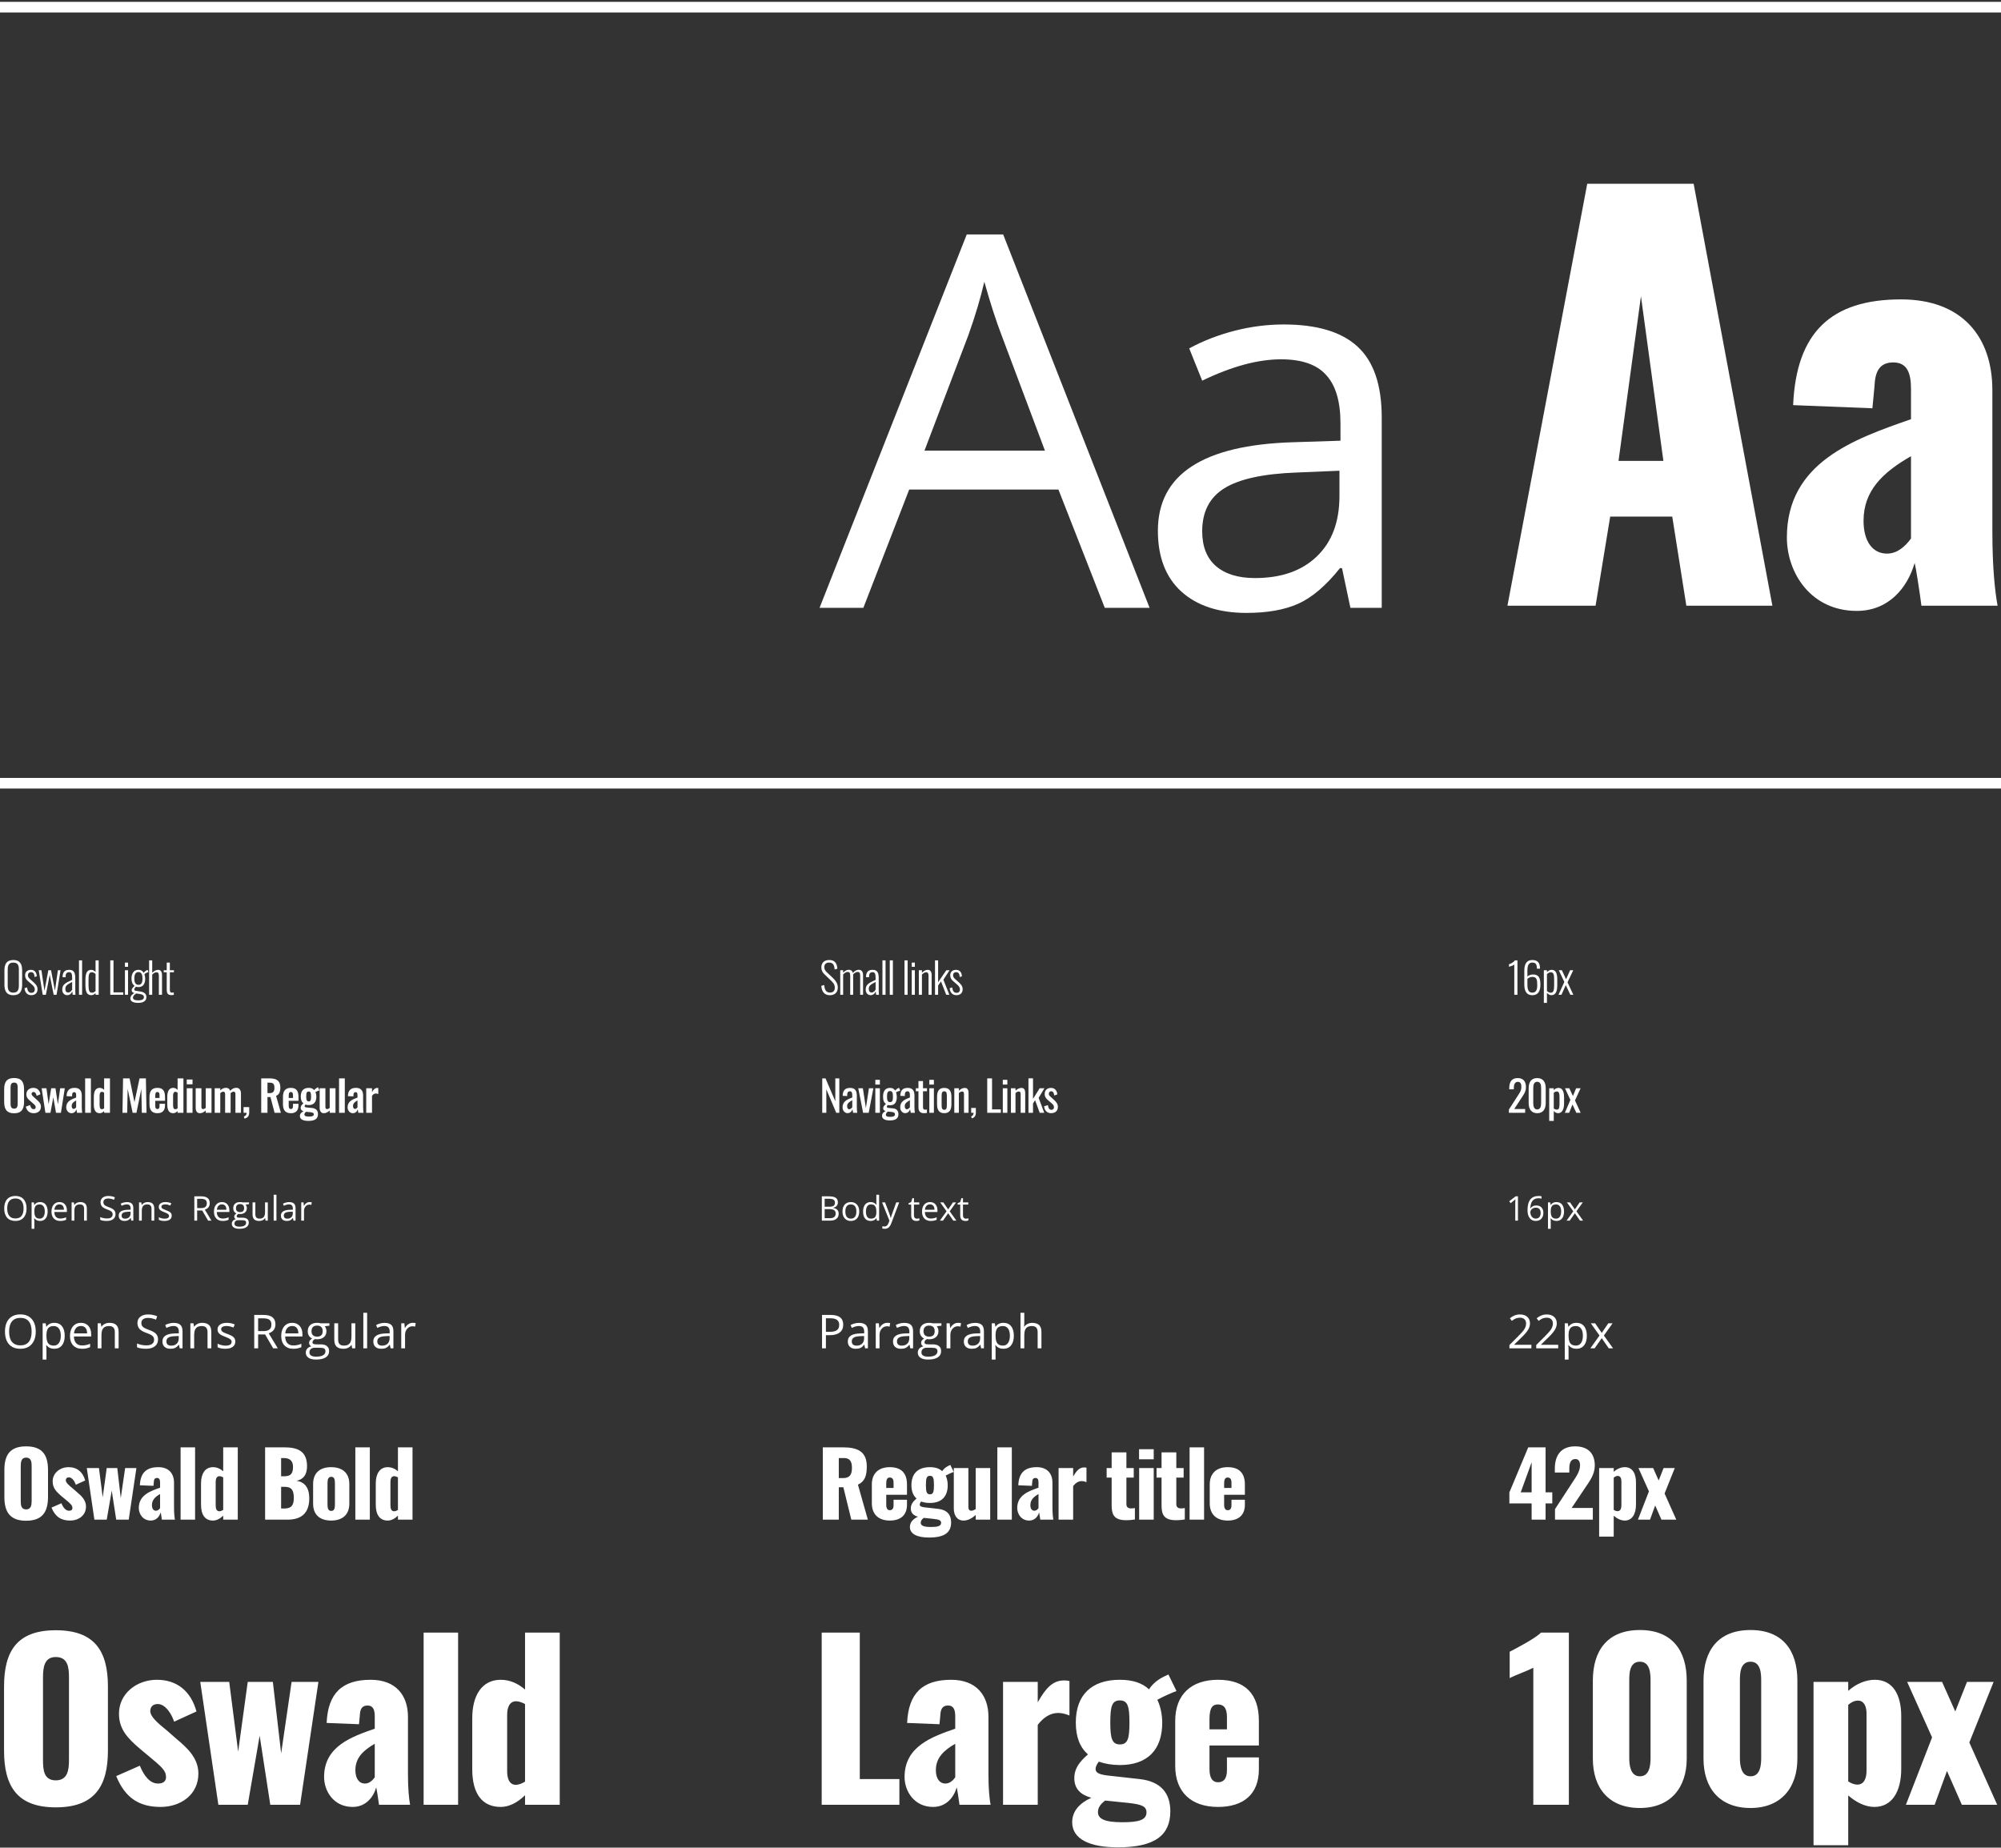
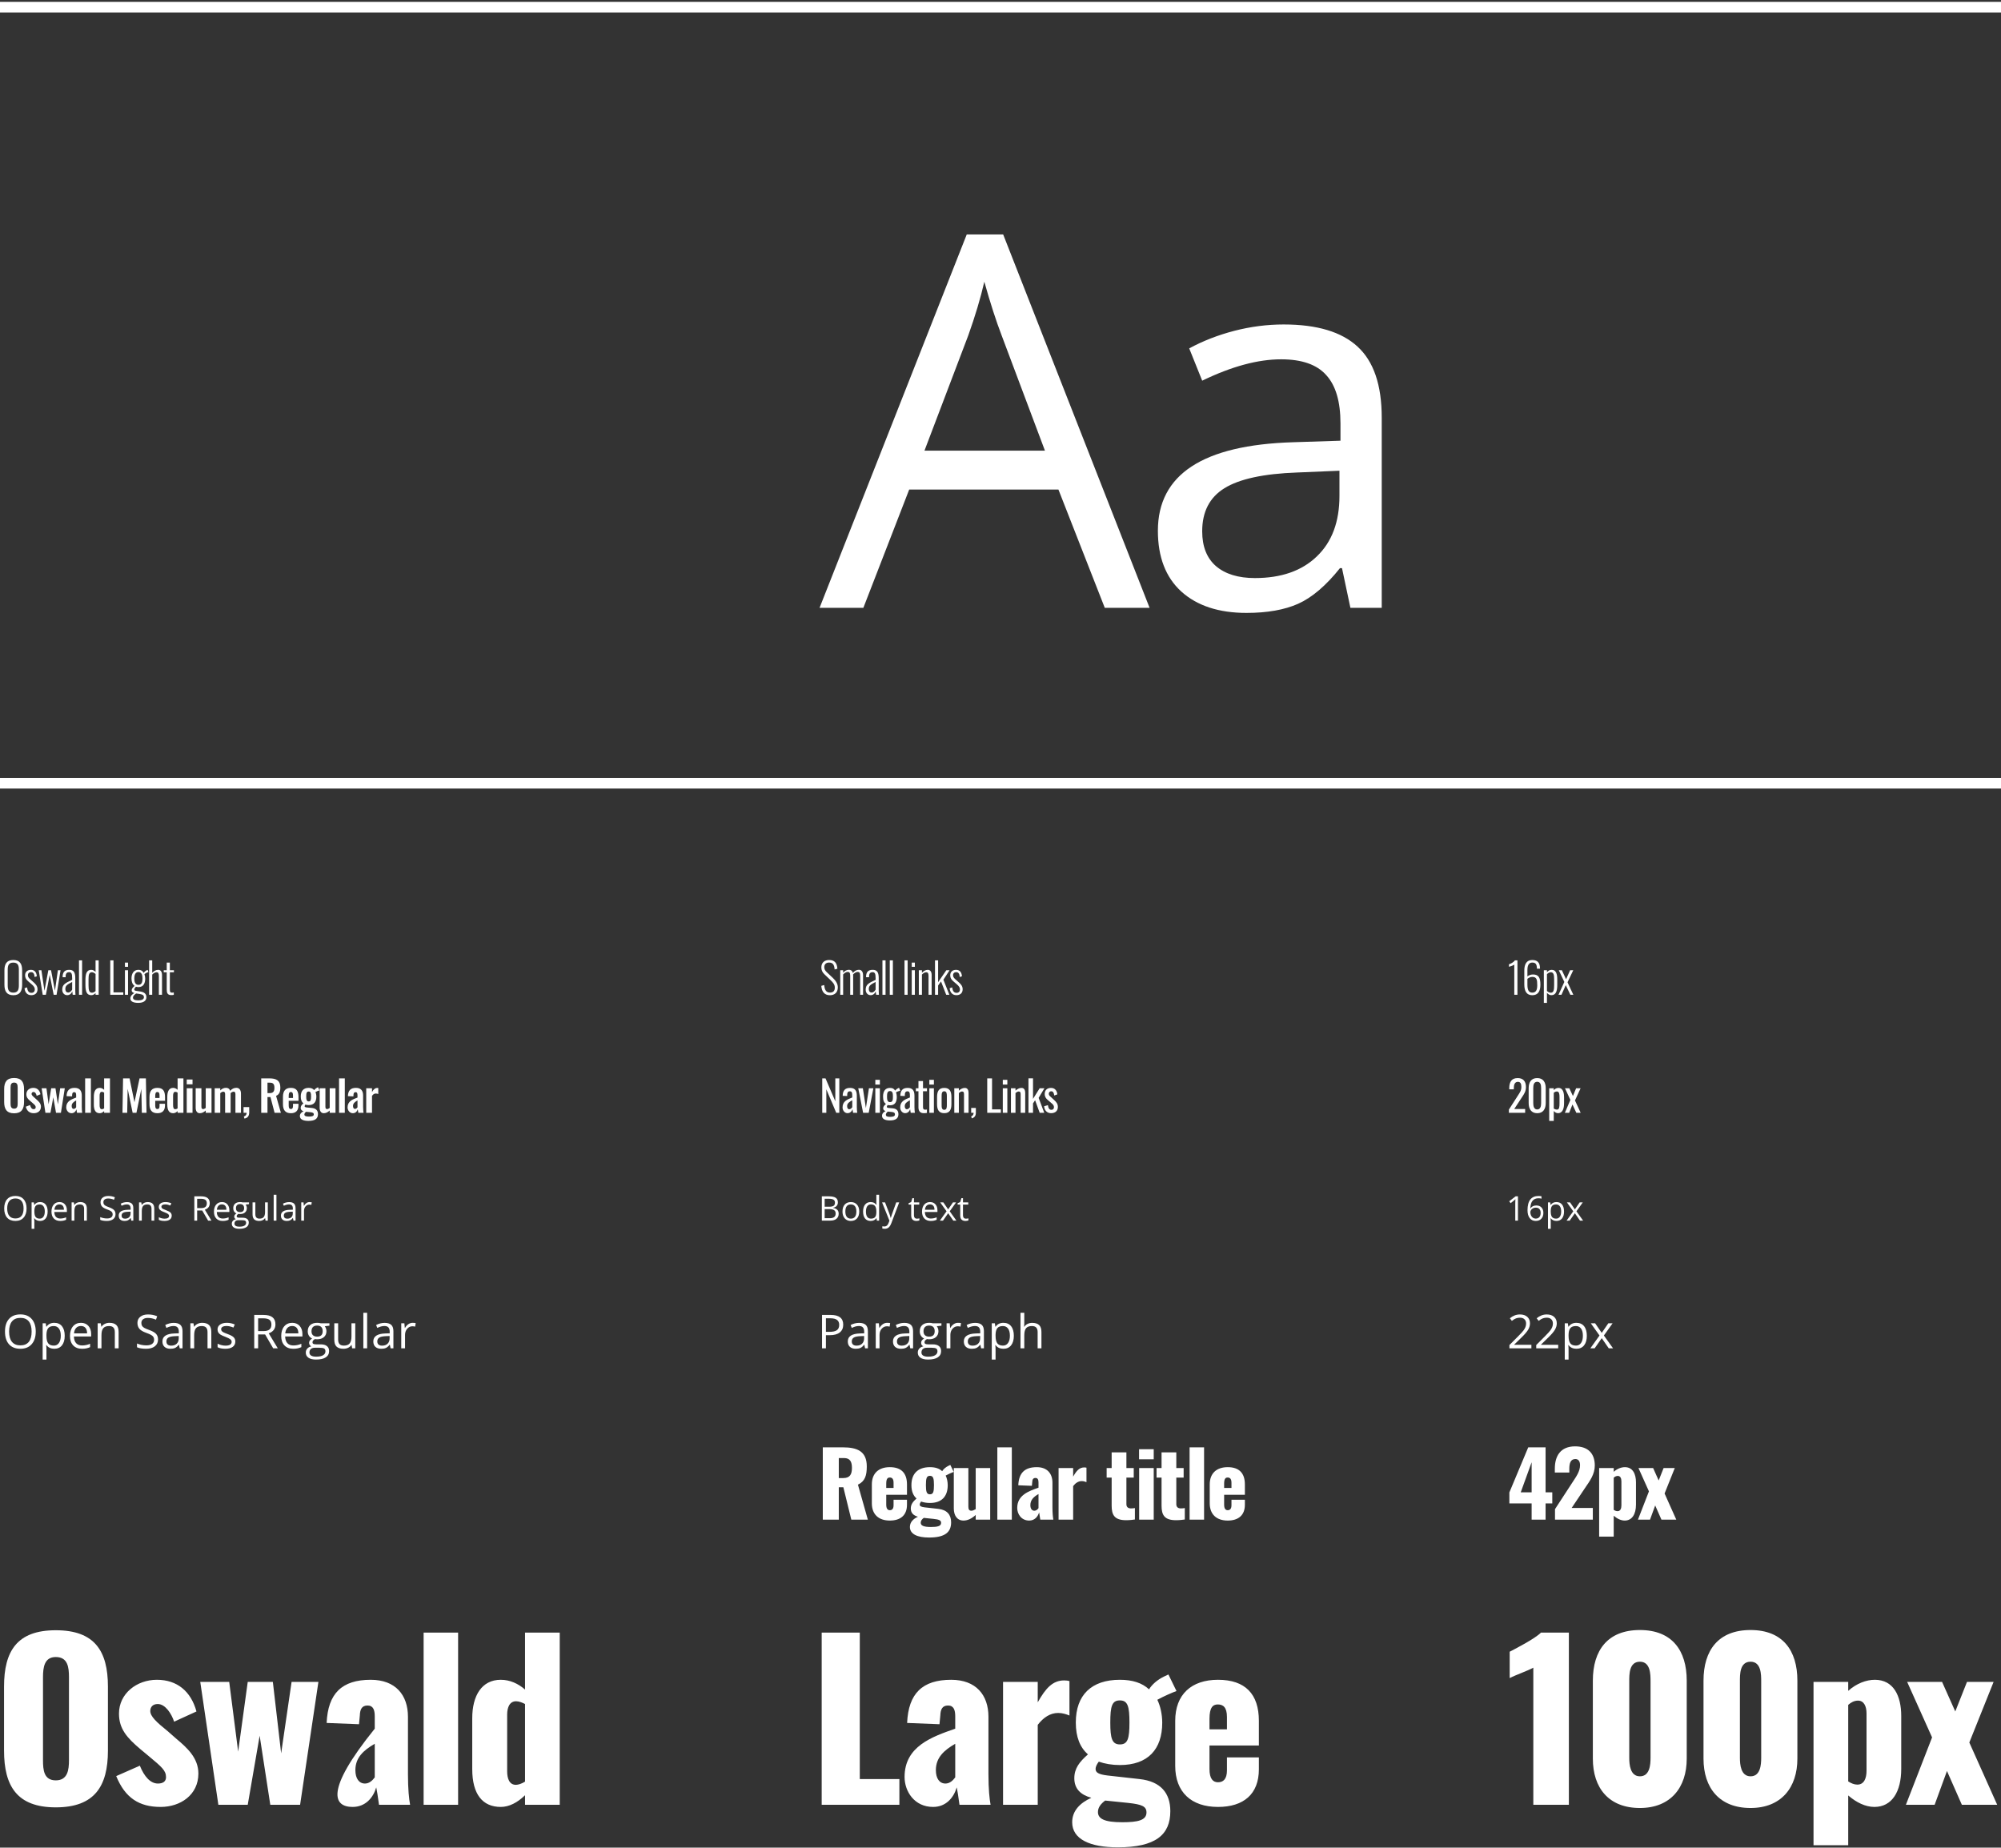
<svg xmlns="http://www.w3.org/2000/svg" width="940" height="868" viewBox="0 0 940 868" fill="none">
  <rect x="0" y="0" width="940" height="868" fill="#333333" stroke="none" />
  <path d="M940 370.459H0V365.464H940V370.459Z" fill="white" />
  <path d="M940 5.863H0V0.868H940V5.863Z" fill="white" />
  <path d="M396.117 622.319C396.117 623.907 395.573 625.13 394.484 625.988C393.403 626.84 391.853 627.266 389.833 627.266H387.985V633.436H386.159V617.747H390.23C394.155 617.747 396.117 619.271 396.117 622.319ZM387.985 625.698H389.629C391.247 625.698 392.418 625.438 393.142 624.915C393.865 624.393 394.227 623.557 394.227 622.405C394.227 621.367 393.886 620.595 393.206 620.086C392.526 619.579 391.466 619.325 390.026 619.325H387.985V625.698ZM406.387 633.436L406.032 631.762H405.946C405.359 632.498 404.772 632.999 404.185 633.264C403.604 633.522 402.878 633.649 402.004 633.649C400.837 633.649 399.92 633.35 399.254 632.748C398.595 632.148 398.266 631.293 398.266 630.184C398.266 627.809 400.167 626.564 403.97 626.449L405.968 626.386V625.655C405.968 624.733 405.767 624.053 405.366 623.617C404.972 623.173 404.339 622.951 403.465 622.951C402.484 622.951 401.374 623.252 400.135 623.853L399.587 622.491C400.167 622.175 400.801 621.928 401.488 621.75C402.183 621.571 402.878 621.482 403.572 621.482C404.976 621.482 406.014 621.793 406.688 622.415C407.368 623.037 407.708 624.035 407.708 625.409V633.436H406.387ZM402.358 632.18C403.468 632.18 404.339 631.875 404.969 631.268C405.606 630.66 405.925 629.809 405.925 628.714V627.652L404.142 627.727C402.724 627.777 401.7 627.999 401.069 628.392C400.446 628.778 400.135 629.383 400.135 630.205C400.135 630.85 400.328 631.339 400.715 631.676C401.109 632.011 401.657 632.18 402.358 632.18ZM416.764 621.46C417.286 621.46 417.756 621.503 418.171 621.589L417.924 623.241C417.437 623.134 417.007 623.08 416.635 623.08C415.682 623.08 414.866 623.467 414.186 624.24C413.512 625.012 413.176 625.974 413.176 627.126V633.436H411.393V621.675H412.864L413.068 623.853H413.154C413.591 623.088 414.118 622.498 414.733 622.082C415.349 621.668 416.026 621.46 416.764 621.46ZM427.613 633.436L427.259 631.762H427.173C426.586 632.498 425.998 632.999 425.411 633.264C424.831 633.522 424.104 633.649 423.23 633.649C422.063 633.649 421.146 633.35 420.48 632.748C419.822 632.148 419.492 631.293 419.492 630.184C419.492 627.809 421.394 626.564 425.196 626.449L427.194 626.386V625.655C427.194 624.733 426.994 624.053 426.593 623.617C426.199 623.173 425.565 622.951 424.691 622.951C423.71 622.951 422.6 623.252 421.361 623.853L420.813 622.491C421.394 622.175 422.027 621.928 422.715 621.75C423.41 621.571 424.104 621.482 424.799 621.482C426.202 621.482 427.241 621.793 427.914 622.415C428.594 623.037 428.935 624.035 428.935 625.409V633.436H427.613ZM423.585 632.18C424.695 632.18 425.565 631.875 426.195 631.268C426.833 630.66 427.151 629.809 427.151 628.714V627.652L425.368 627.727C423.95 627.777 422.926 627.999 422.296 628.392C421.673 628.778 421.361 629.383 421.361 630.205C421.361 630.85 421.555 631.339 421.941 631.676C422.335 632.011 422.883 632.18 423.585 632.18ZM442.255 621.675V622.802L440.074 623.059C440.275 623.31 440.454 623.639 440.611 624.046C440.769 624.447 440.848 624.901 440.848 625.409C440.848 626.56 440.454 627.48 439.666 628.167C438.878 628.854 437.797 629.196 436.422 629.196C436.071 629.196 435.742 629.168 435.434 629.11C434.674 629.512 434.295 630.016 434.295 630.624C434.295 630.945 434.427 631.185 434.692 631.343C434.957 631.493 435.412 631.568 436.057 631.568H438.141C439.415 631.568 440.393 631.836 441.073 632.373C441.761 632.909 442.104 633.689 442.104 634.712C442.104 636.014 441.582 637.005 440.536 637.684C439.491 638.371 437.965 638.715 435.96 638.715C434.42 638.715 433.231 638.428 432.394 637.856C431.563 637.283 431.147 636.475 431.147 635.431C431.147 634.715 431.377 634.097 431.835 633.575C432.293 633.052 432.938 632.699 433.769 632.513C433.468 632.377 433.214 632.165 433.006 631.879C432.805 631.594 432.705 631.26 432.705 630.882C432.705 630.452 432.82 630.076 433.049 629.755C433.278 629.433 433.64 629.122 434.134 628.821C433.525 628.571 433.027 628.146 432.641 627.544C432.261 626.944 432.071 626.257 432.071 625.485C432.071 624.197 432.458 623.206 433.231 622.512C434.005 621.811 435.101 621.46 436.519 621.46C437.134 621.46 437.689 621.532 438.184 621.675H442.255ZM432.866 635.41C432.866 636.047 433.135 636.529 433.672 636.858C434.209 637.188 434.979 637.351 435.981 637.351C437.478 637.351 438.585 637.127 439.301 636.676C440.024 636.233 440.386 635.628 440.386 634.862C440.386 634.226 440.189 633.782 439.795 633.532C439.401 633.289 438.66 633.167 437.571 633.167H435.434C434.624 633.167 433.994 633.36 433.543 633.746C433.092 634.133 432.866 634.687 432.866 635.41ZM433.833 625.442C433.833 626.264 434.066 626.886 434.531 627.308C434.997 627.73 435.645 627.942 436.476 627.942C438.216 627.942 439.086 627.098 439.086 625.409C439.086 623.643 438.205 622.759 436.443 622.759C435.605 622.759 434.961 622.984 434.51 623.435C434.059 623.885 433.833 624.555 433.833 625.442ZM450.043 621.46C450.566 621.46 451.035 621.503 451.45 621.589L451.203 623.241C450.716 623.134 450.286 623.08 449.914 623.08C448.962 623.08 448.145 623.467 447.465 624.24C446.792 625.012 446.455 625.974 446.455 627.126V633.436H444.672V621.675H446.144L446.348 623.853H446.434C446.87 623.088 447.397 622.498 448.013 622.082C448.629 621.668 449.305 621.46 450.043 621.46ZM460.893 633.436L460.538 631.762H460.452C459.865 632.498 459.278 632.999 458.69 633.264C458.11 633.522 457.383 633.649 456.51 633.649C455.342 633.649 454.426 633.35 453.76 632.748C453.101 632.148 452.771 631.293 452.771 630.184C452.771 627.809 454.673 626.564 458.476 626.449L460.474 626.386V625.655C460.474 624.733 460.273 624.053 459.872 623.617C459.478 623.173 458.844 622.951 457.971 622.951C456.99 622.951 455.88 623.252 454.641 623.853L454.093 622.491C454.673 622.175 455.307 621.928 455.994 621.75C456.689 621.571 457.383 621.482 458.078 621.482C459.482 621.482 460.52 621.793 461.193 622.415C461.874 623.037 462.214 624.035 462.214 625.409V633.436H460.893ZM456.864 632.18C457.974 632.18 458.844 631.875 459.475 631.268C460.112 630.66 460.431 629.809 460.431 628.714V627.652L458.647 627.727C457.229 627.777 456.205 627.999 455.575 628.392C454.952 628.778 454.641 629.383 454.641 630.205C454.641 630.85 454.834 631.339 455.221 631.676C455.615 632.011 456.162 632.18 456.864 632.18ZM471.377 633.649C470.611 633.649 469.909 633.511 469.271 633.231C468.641 632.945 468.111 632.509 467.682 631.922H467.553C467.639 632.609 467.682 633.26 467.682 633.875V638.715H465.898V621.675H467.349L467.596 623.284H467.682C468.14 622.641 468.674 622.175 469.282 621.889C469.891 621.604 470.589 621.46 471.377 621.46C472.938 621.46 474.141 621.993 474.986 623.059C475.839 624.125 476.265 625.62 476.265 627.544C476.265 629.476 475.831 630.978 474.965 632.051C474.105 633.117 472.91 633.649 471.377 633.649ZM471.119 622.973C469.916 622.973 469.046 623.306 468.509 623.971C467.972 624.636 467.696 625.695 467.682 627.148V627.544C467.682 629.196 467.957 630.381 468.509 631.096C469.06 631.805 469.945 632.158 471.162 632.158C472.179 632.158 472.974 631.747 473.547 630.925C474.127 630.101 474.417 628.968 474.417 627.523C474.417 626.057 474.127 624.933 473.547 624.154C472.974 623.367 472.165 622.973 471.119 622.973ZM487.447 633.436V625.827C487.447 624.869 487.229 624.154 486.792 623.682C486.355 623.209 485.671 622.973 484.74 622.973C483.501 622.973 482.595 623.31 482.022 623.982C481.457 624.654 481.174 625.756 481.174 627.287V633.436H479.391V616.739H481.174V621.793C481.174 622.401 481.145 622.905 481.088 623.306H481.195C481.546 622.741 482.044 622.297 482.688 621.975C483.34 621.646 484.081 621.482 484.912 621.482C486.352 621.482 487.429 621.826 488.146 622.512C488.869 623.191 489.23 624.275 489.23 625.763V633.436H487.447Z" fill="white" />
  <path d="M386.26 522.802H388.18V511.754L392.84 522.802H394.28V506.62H392.4V517.368L387.8 506.62H386.26V522.802ZM398.126 522.962C399.446 522.962 400.186 522.003 400.466 521.104C400.526 521.644 400.666 522.383 400.746 522.802H402.706C402.606 522.063 402.506 521.104 402.506 520.025V514.751C402.506 512.374 401.626 511.095 399.346 511.095C396.986 511.095 395.906 512.274 395.866 514.831L397.986 514.911V514.332C397.986 513.333 398.326 512.693 399.206 512.693C400.206 512.693 400.366 513.373 400.366 514.771V515.59C397.886 516.569 395.806 517.408 395.806 520.285C395.806 521.644 396.766 522.962 398.126 522.962ZM398.966 521.124C398.306 521.124 397.946 520.565 397.946 519.626C397.946 518.287 399.046 517.648 400.366 516.889V520.165C400.186 520.465 399.586 521.124 398.966 521.124ZM405.462 522.802H408.082L410.282 511.255H408.202L406.762 520.545L405.342 511.255H403.182L405.462 522.802ZM411.197 509.537H413.337V507.299H411.197V509.537ZM411.197 522.802H413.337V511.255H411.197V522.802ZM418.028 526.378C420.728 526.378 422.048 525.399 422.048 523.501C422.048 521.763 421.188 520.844 419.368 520.685L417.568 520.525C416.888 520.465 416.608 520.305 416.608 520.005C416.608 519.706 416.828 519.366 416.988 519.126C417.308 519.206 417.748 519.266 418.088 519.266C420.508 519.266 421.288 517.628 421.288 515.271C421.288 514.611 421.108 513.612 420.928 513.153C421.128 512.973 422.368 512.514 422.888 512.414L422.348 511.035L422.028 511.175C421.248 511.535 420.608 512.174 420.468 512.374C420.068 511.535 419.328 511.095 418.088 511.095C415.948 511.095 414.828 512.514 414.828 515.211C414.828 517.049 415.288 517.988 416.168 518.647C415.368 519.366 414.888 519.885 414.888 520.745C414.888 521.264 415.248 521.763 416.008 521.983C415.148 522.383 414.348 523.102 414.348 524.201C414.348 525.759 415.928 526.378 418.028 526.378ZM418.088 517.768C416.888 517.768 416.688 516.649 416.688 515.211C416.688 513.532 416.908 512.574 418.108 512.574C419.308 512.574 419.468 513.592 419.468 515.211C419.468 516.829 419.308 517.768 418.088 517.768ZM418.188 524.7C416.628 524.7 416.148 524.361 416.148 523.661C416.148 523.102 416.568 522.662 417.008 522.223L418.828 522.383C420.088 522.503 420.408 522.862 420.408 523.561C420.408 524.36 419.708 524.7 418.188 524.7ZM425.199 522.962C426.519 522.962 427.259 522.003 427.539 521.104C427.599 521.644 427.739 522.383 427.819 522.802H429.779C429.679 522.063 429.579 521.104 429.579 520.025V514.751C429.579 512.374 428.699 511.095 426.419 511.095C424.059 511.095 422.979 512.274 422.939 514.831L425.059 514.911V514.332C425.059 513.333 425.399 512.693 426.279 512.693C427.279 512.693 427.439 513.373 427.439 514.771V515.59C424.959 516.569 422.879 517.408 422.879 520.285C422.879 521.644 423.839 522.962 425.199 522.962ZM426.039 521.124C425.379 521.124 425.019 520.565 425.019 519.626C425.019 518.287 426.119 517.648 427.439 516.889V520.165C427.259 520.465 426.659 521.124 426.039 521.124ZM433.958 522.962C434.498 522.962 434.898 522.922 435.438 522.842V521.264C435.178 521.304 434.858 521.324 434.658 521.324C433.818 521.324 433.598 520.964 433.598 520.065V512.673H435.458V511.255H433.598V507.879H431.458V511.255H430.238V512.673H431.458V520.205C431.458 521.883 432.138 522.962 433.958 522.962ZM436.571 509.537H438.711V507.299H436.571V509.537ZM436.571 522.802H438.711V511.255H436.571V522.802ZM443.581 522.962C446.141 522.962 446.941 521.304 446.941 518.707V515.35C446.941 512.753 446.141 511.095 443.581 511.095C441.001 511.095 440.201 512.753 440.201 515.35V518.707C440.201 521.304 441.001 522.962 443.581 522.962ZM443.581 521.384C442.341 521.384 442.341 520.145 442.341 518.847V515.231C442.341 513.932 442.341 512.673 443.581 512.673C444.801 512.673 444.801 513.932 444.801 515.231V518.847C444.801 520.145 444.801 521.384 443.581 521.384ZM448.297 522.802H450.437V513.493C450.917 513.093 451.457 512.773 451.937 512.773C452.677 512.773 452.857 513.253 452.857 514.072V522.802H454.997V513.453C454.997 512.334 454.637 511.095 453.257 511.095C452.137 511.095 451.197 511.675 450.437 512.394V511.255H448.297V522.802ZM456.546 525.419C457.826 524.98 458.426 524.181 458.426 522.762V520.505H456.226V522.802H457.366C457.366 523.621 456.926 524.261 456.206 524.5L456.546 525.419ZM463.767 522.802H470.167V521.184H466.027V506.62H463.767V522.802ZM471.076 509.537H473.216V507.299H471.076V509.537ZM471.076 522.802H473.216V511.255H471.076V522.802ZM474.907 522.802H477.047V513.493C477.527 513.093 478.067 512.773 478.547 512.773C479.287 512.773 479.467 513.253 479.467 514.072V522.802H481.607V513.453C481.607 512.334 481.247 511.095 479.867 511.095C478.747 511.095 477.807 511.675 477.047 512.394V511.255H474.907V522.802ZM483.136 522.782H485.276V518.367L486.256 516.889L488.416 522.802H490.556L487.916 515.77L490.636 511.255H488.396L485.276 516.25V506.6H483.136V522.782ZM493.75 522.962C495.65 522.962 496.95 521.983 496.95 520.005C496.95 518.527 496.13 517.648 495.31 516.889L493.27 515.011C492.85 514.631 492.69 514.252 492.69 513.852C492.69 513.213 493.13 512.673 493.83 512.673C494.75 512.673 495.09 513.473 495.25 514.671L496.69 514.132C496.55 512.454 495.59 511.095 493.75 511.095C491.95 511.095 490.77 512.114 490.77 513.932C490.77 515.291 491.39 516.07 492.19 516.749L494.17 518.447C494.83 519.006 495.11 519.506 495.11 520.165C495.11 520.904 494.69 521.384 493.93 521.384C492.95 521.384 492.47 520.665 492.27 519.186L490.49 519.726C490.65 521.663 491.85 522.962 493.75 522.962Z" fill="white" />
  <path d="M389.86 467.551C392.04 467.551 393.58 466.293 393.58 463.875C393.58 462.038 392.48 460.599 391.22 459.4L388.36 456.703C387.52 455.904 387.22 455.225 387.22 454.346C387.22 452.888 388.16 452.208 389.5 452.208C391.36 452.208 391.92 453.407 392.08 455.445L393.38 455.105C393.16 452.128 391.84 451.01 389.5 451.01C387.3 451.01 385.84 452.248 385.84 454.486C385.84 455.744 386.28 456.763 387.32 457.742L390.18 460.479C391.4 461.638 392.16 462.537 392.16 463.975C392.16 465.614 391.32 466.313 389.88 466.313C387.9 466.313 387.38 464.755 387.16 462.757L385.82 463.156C386 465.793 387.22 467.551 389.86 467.551ZM394.719 467.352H396.079V457.782C396.739 457.083 397.539 456.604 398.239 456.604C398.919 456.604 399.399 456.923 399.399 458.282V467.352H400.779V458.242C400.779 458.082 400.759 457.942 400.739 457.802C401.399 457.083 402.199 456.604 402.919 456.604C403.579 456.604 404.079 456.923 404.079 458.282V467.352H405.439V458.242C405.439 456.224 404.499 455.605 403.479 455.605C402.419 455.605 401.419 456.124 400.639 457.103C400.339 455.964 399.599 455.605 398.799 455.605C397.799 455.605 396.839 456.084 396.079 456.983V455.804H394.719V467.352ZM408.99 467.531C410.21 467.531 411.05 466.692 411.37 465.753C411.41 466.113 411.53 466.852 411.59 467.352H412.89C412.83 466.932 412.79 465.654 412.79 465.054V459.44C412.79 456.843 412.03 455.625 409.97 455.625C407.75 455.625 406.85 456.743 406.83 459.081L408.27 459.101V458.701C408.27 457.183 408.99 456.723 409.89 456.723C410.99 456.723 411.33 457.423 411.33 459.52V460.339C407.93 461.858 406.67 462.637 406.67 464.954C406.67 466.393 407.59 467.531 408.99 467.531ZM409.45 466.293C408.75 466.293 408.13 465.813 408.13 464.595C408.13 463.016 409.05 462.517 411.33 461.318V464.914C410.99 465.554 410.31 466.293 409.45 466.293ZM414.54 467.352H416V451.17H414.54V467.352ZM417.982 467.352H419.442V451.17H417.982V467.352ZM424.908 467.352H426.368V451.17H424.908V467.352ZM428.31 454.206H429.77V452.228H428.31V454.206ZM428.31 467.352H429.77V455.804H428.31V467.352ZM431.633 467.352H433.093V457.842C433.693 457.223 434.413 456.763 435.093 456.763C435.833 456.763 436.193 457.203 436.193 458.402V467.352H437.653V458.082C437.653 456.524 437.013 455.625 435.873 455.625C434.793 455.625 433.833 456.204 433.093 457.003V455.804H431.633V467.352ZM439.236 467.352H440.696V462.976L442.056 461.079L444.496 467.352H445.976L443.176 460.26L446.096 455.804H444.556L440.696 461.438V451.17H439.236V467.352ZM449.264 467.531C451.044 467.531 452.224 466.553 452.224 464.755C452.224 463.156 451.244 462.237 450.304 461.398L448.664 459.94C447.944 459.281 447.724 458.821 447.724 458.122C447.724 457.243 448.304 456.723 449.204 456.723C450.204 456.723 450.764 457.443 450.844 459.001L451.884 458.661C451.784 456.883 450.904 455.625 449.144 455.625C447.484 455.625 446.384 456.564 446.384 458.222C446.384 459.46 446.924 460.259 447.964 461.119L449.544 462.477C450.524 463.296 450.944 464.035 450.944 464.794C450.944 465.833 450.364 466.433 449.364 466.433C448.184 466.433 447.504 465.654 447.344 463.875L446.124 464.255C446.284 466.253 447.424 467.531 449.264 467.531Z" fill="white" />
  <path d="M386.07 562.03H389.297C390.812 562.03 391.909 562.257 392.586 562.709C393.263 563.162 393.602 563.877 393.602 564.855C393.602 565.531 393.411 566.09 393.031 566.533C392.656 566.97 392.107 567.253 391.383 567.384V567.462C393.117 567.758 393.984 568.668 393.984 570.193C393.984 571.213 393.638 572.009 392.945 572.581C392.258 573.153 391.294 573.439 390.055 573.439H386.07V562.03ZM387.398 566.915H389.586C390.523 566.915 391.198 566.77 391.609 566.478C392.021 566.181 392.227 565.685 392.227 564.988C392.227 564.348 391.997 563.888 391.539 563.606C391.081 563.32 390.352 563.178 389.352 563.178H387.398V566.915ZM387.398 568.039V572.307H389.781C390.703 572.307 391.396 572.131 391.859 571.777C392.328 571.418 392.562 570.859 392.562 570.099C392.562 569.392 392.323 568.871 391.844 568.539C391.37 568.205 390.646 568.039 389.672 568.039H387.398ZM403.641 569.155C403.641 570.549 403.289 571.639 402.586 572.424C401.883 573.205 400.911 573.595 399.672 573.595C398.906 573.595 398.227 573.416 397.633 573.057C397.039 572.698 396.581 572.183 396.258 571.511C395.935 570.841 395.773 570.055 395.773 569.155C395.773 567.76 396.122 566.676 396.82 565.901C397.518 565.12 398.487 564.73 399.727 564.73C400.924 564.73 401.875 565.128 402.578 565.924C403.286 566.721 403.641 567.797 403.641 569.155ZM397.117 569.155C397.117 570.248 397.336 571.08 397.773 571.652C398.211 572.225 398.854 572.51 399.703 572.51C400.552 572.51 401.195 572.228 401.633 571.66C402.076 571.088 402.297 570.253 402.297 569.155C402.297 568.067 402.076 567.243 401.633 566.681C401.195 566.114 400.547 565.831 399.688 565.831C398.839 565.831 398.198 566.109 397.766 566.666C397.333 567.222 397.117 568.052 397.117 569.155ZM411.75 572.292H411.68C411.081 573.16 410.185 573.595 408.992 573.595C407.872 573.595 407 573.213 406.375 572.448C405.755 571.683 405.445 570.596 405.445 569.186C405.445 567.776 405.758 566.681 406.383 565.901C407.008 565.12 407.878 564.73 408.992 564.73C410.154 564.73 411.044 565.151 411.664 565.994H411.766L411.711 565.378L411.68 564.777V561.297H412.977V573.439H411.922L411.75 572.292ZM409.156 572.51C410.042 572.51 410.682 572.271 411.078 571.793C411.479 571.309 411.68 570.531 411.68 569.46V569.186C411.68 567.974 411.477 567.11 411.07 566.596C410.669 566.075 410.026 565.815 409.141 565.815C408.38 565.815 407.797 566.111 407.391 566.705C406.99 567.292 406.789 568.125 406.789 569.202C406.789 570.295 406.99 571.119 407.391 571.675C407.792 572.233 408.38 572.51 409.156 572.51ZM414.375 564.887H415.766L417.641 569.763C418.052 570.877 418.307 571.681 418.406 572.175H418.469C418.536 571.91 418.677 571.457 418.891 570.817C419.109 570.172 419.818 568.195 421.016 564.887H422.406L418.727 574.626C418.362 575.588 417.935 576.269 417.445 576.67C416.961 577.076 416.365 577.279 415.656 577.279C415.26 577.279 414.87 577.235 414.484 577.146V576.108C414.771 576.17 415.091 576.202 415.445 576.202C416.336 576.202 416.971 575.703 417.352 574.704L417.828 573.486L414.375 564.887ZM430.719 572.526C430.948 572.526 431.169 572.51 431.383 572.479C431.596 572.443 431.766 572.406 431.891 572.37V573.361C431.75 573.429 431.542 573.483 431.266 573.525C430.995 573.572 430.75 573.595 430.531 573.595C428.875 573.595 428.047 572.724 428.047 570.981V565.893H426.82V565.268L428.047 564.73L428.594 562.904H429.344V564.887H431.828V565.893H429.344V570.926C429.344 571.441 429.466 571.837 429.711 572.113C429.956 572.388 430.292 572.526 430.719 572.526ZM437.227 573.595C435.961 573.595 434.961 573.21 434.227 572.44C433.497 571.67 433.133 570.601 433.133 569.233C433.133 567.854 433.471 566.76 434.148 565.947C434.831 565.136 435.745 564.73 436.891 564.73C437.964 564.73 438.812 565.083 439.438 565.792C440.062 566.494 440.375 567.423 440.375 568.578V569.397H434.477C434.503 570.401 434.755 571.163 435.234 571.683C435.719 572.204 436.398 572.464 437.273 572.464C438.195 572.464 439.107 572.271 440.008 571.886V573.042C439.549 573.239 439.115 573.379 438.703 573.463C438.297 573.551 437.805 573.595 437.227 573.595ZM436.875 565.815C436.188 565.815 435.638 566.038 435.227 566.486C434.82 566.933 434.581 567.553 434.508 568.344H438.984C438.984 567.527 438.802 566.902 438.438 566.471C438.073 566.033 437.552 565.815 436.875 565.815ZM444.656 569.061L441.68 564.887H443.156L445.414 568.164L447.664 564.887H449.125L446.148 569.061L449.281 573.439H447.812L445.414 569.974L442.992 573.439H441.523L444.656 569.061ZM453.75 572.526C453.979 572.526 454.201 572.51 454.414 572.479C454.628 572.443 454.797 572.406 454.922 572.37V573.361C454.781 573.429 454.573 573.483 454.297 573.525C454.026 573.572 453.781 573.595 453.562 573.595C451.906 573.595 451.078 572.724 451.078 570.981V565.893H449.852V565.268L451.078 564.73L451.625 562.904H452.375V564.887H454.859V565.893H452.375V570.926C452.375 571.441 452.497 571.837 452.742 572.113C452.987 572.388 453.323 572.526 453.75 572.526Z" fill="white" />
  <path d="M386.52 713.936H394.038V698.706H396.18L399.918 713.936H407.688L403.026 697.49C406.386 695.896 407.184 693.127 407.184 688.931C407.184 681.799 402.732 679.953 395.886 679.953H386.52V713.936ZM394.038 694.385V684.988H396.474C399.33 684.988 400.212 686.708 400.212 689.603C400.212 692.623 399.288 694.385 396.138 694.385H394.038ZM418.004 714.355C423.044 714.355 426.068 711.838 426.068 706.929V704.58H419.768V707.139C419.768 708.901 419.012 709.489 418.004 709.489C416.996 709.489 416.324 708.775 416.324 706.887V702.231H426.068V697.364C426.068 692.078 423.38 689.267 418.004 689.267C412.754 689.267 409.562 692.162 409.562 697.364V706.258C409.562 711.418 412.712 714.355 418.004 714.355ZM416.324 699.042V696.986C416.324 694.763 416.954 694.134 417.962 694.134C419.012 694.134 419.768 694.679 419.768 696.609V699.042H416.324ZM436.43 722.326C443.906 722.326 446.804 719.851 446.804 715.194C446.804 711.628 444.914 709.321 440.756 708.859L434.372 708.146C432.65 707.936 432.062 707.559 432.062 706.887C432.062 706.342 432.356 705.88 432.692 705.419C433.868 705.839 435.296 706.09 436.85 706.09C442.394 706.09 445.208 702.986 445.208 697.742C445.208 696.063 444.83 694.427 444.242 693.211C445.376 692.581 447.266 691.742 448.022 691.49L446.426 688.218L445.544 688.638C444.242 689.267 443.192 690.19 442.604 691.155C441.26 689.896 439.37 689.267 436.85 689.267C431.264 689.267 428.156 692.246 428.156 697.7C428.156 700.594 428.996 702.608 430.55 703.993C428.87 705.461 427.862 706.762 427.862 708.691C427.862 710.747 429.08 711.964 431.222 712.551C428.996 713.558 427.442 715.11 427.442 717.376C427.442 720.732 430.97 722.326 436.43 722.326ZM436.85 702.021C435.296 702.021 434.96 700.804 434.96 697.7C434.96 694.469 435.296 693.336 436.85 693.336C438.404 693.336 438.74 694.511 438.74 697.7C438.74 700.888 438.404 702.021 436.85 702.021ZM437.312 717.376C433.826 717.376 432.524 716.704 432.524 715.362C432.524 714.439 433.112 713.726 433.952 713.097L438.446 713.558C441.26 713.852 442.1 714.271 442.1 715.446C442.1 716.998 440.378 717.376 437.312 717.376ZM452.599 714.355C454.657 714.355 456.589 713.348 458.353 711.712V713.936H465.157V689.686H458.353V708.985C457.597 709.405 456.925 709.74 456.337 709.74C455.287 709.74 454.909 709.069 454.909 707.894V689.686H448.063V708.691C448.063 711.922 449.617 714.355 452.599 714.355ZM468.513 713.936H475.317V679.953H468.513V713.936ZM483.483 714.355C486.045 714.355 487.557 712.509 488.145 710.495C488.229 710.789 488.523 712.635 488.691 713.936H494.823C494.613 712.761 494.403 710.915 494.403 707.894V696.567C494.403 692.288 491.967 689.267 487.053 689.267C481.383 689.267 478.611 691.952 478.359 697.783L484.743 698.035L484.911 696.273C484.953 695.182 485.247 694.343 486.423 694.343C487.557 694.343 487.851 695.224 487.851 696.483V698.916C483.273 700.51 477.855 702.398 477.855 708.44C477.855 711.292 479.787 714.355 483.483 714.355ZM485.919 709.74C484.743 709.74 484.029 708.733 484.029 707.097C484.029 704.664 485.583 703.195 487.851 701.895V708.524C487.389 709.153 486.759 709.74 485.919 709.74ZM497.283 713.936H504.129V698.161C505.221 696.735 506.565 695.812 508.161 695.812C509.001 695.812 509.757 696.063 510.387 696.315V689.519C510.093 689.435 509.757 689.393 509.337 689.393C507.069 689.393 505.683 690.945 504.129 693.714V689.686H497.283V713.936ZM529.021 714.187C530.659 714.187 532.381 713.978 533.137 713.852V708.482C532.633 708.565 532.003 708.649 531.289 708.649C530.029 708.649 529.147 708.062 529.147 706.678V694.175H532.591V689.686H529.147V682.303H522.217V689.686H519.865V694.175H522.217V707.349C522.217 711.712 523.519 714.187 529.021 714.187ZM535.091 685.575H541.979V680.834H535.091V685.575ZM535.133 713.936H541.979V689.686H535.133V713.936ZM552.464 714.187C554.102 714.187 555.824 713.978 556.58 713.852V708.482C556.076 708.565 555.446 708.649 554.732 708.649C553.472 708.649 552.59 708.062 552.59 706.678V694.175H556.034V689.686H552.59V682.303H545.66V689.686H543.308V694.175H545.66V707.349C545.66 711.712 546.962 714.187 552.464 714.187ZM558.828 713.936H565.632V679.953H558.828V713.936ZM576.737 714.355C581.777 714.355 584.801 711.838 584.801 706.929V704.58H578.501V707.139C578.501 708.901 577.745 709.489 576.737 709.489C575.729 709.489 575.057 708.775 575.057 706.887V702.231H584.801V697.364C584.801 692.078 582.113 689.267 576.737 689.267C571.487 689.267 568.295 692.162 568.295 697.364V706.258C568.295 711.418 571.445 714.355 576.737 714.355ZM575.057 699.042V696.986C575.057 694.763 575.687 694.134 576.695 694.134C577.745 694.134 578.501 694.679 578.501 696.609V699.042H575.057Z" fill="white" />
  <path d="M386 847.891H422.5V835.805H403.9V766.981H386V847.891ZM438.336 848.89C444.436 848.89 448.036 844.495 449.436 839.7C449.636 840.4 450.336 844.795 450.736 847.891H465.336C464.836 845.094 464.336 840.699 464.336 833.507V806.537C464.336 796.348 458.536 789.156 446.836 789.156C433.336 789.156 426.736 795.549 426.136 809.434L441.336 810.033L441.736 805.838C441.836 803.241 442.536 801.243 445.336 801.243C448.036 801.243 448.736 803.341 448.736 806.337V812.131C437.836 815.927 424.936 820.422 424.936 834.806C424.936 841.598 429.536 848.89 438.336 848.89ZM444.136 837.902C441.336 837.902 439.636 835.505 439.636 831.609C439.636 825.816 443.336 822.32 448.736 819.223V835.005C447.636 836.504 446.136 837.902 444.136 837.902ZM471.195 847.891H487.495V810.333C490.095 806.937 493.295 804.739 497.095 804.739C499.095 804.739 500.895 805.338 502.395 805.938V789.756C501.695 789.556 500.895 789.456 499.895 789.456C494.495 789.456 491.195 793.152 487.495 799.745V790.155H471.195V847.891ZM525.076 867.868C542.876 867.868 549.776 861.975 549.776 850.887C549.776 842.397 545.276 836.903 535.376 835.805L520.176 834.107C516.076 833.607 514.676 832.708 514.676 831.11C514.676 829.811 515.376 828.712 516.176 827.614C518.976 828.613 522.376 829.212 526.076 829.212C539.276 829.212 545.976 821.82 545.976 809.334C545.976 805.338 545.076 801.443 543.676 798.546C546.376 797.048 550.876 795.05 552.676 794.45L548.876 786.659L546.776 787.658C543.676 789.156 541.176 791.354 539.776 793.651C536.576 790.655 532.076 789.156 526.076 789.156C512.776 789.156 505.376 796.248 505.376 809.234C505.376 816.126 507.376 820.921 511.076 824.217C507.076 827.714 504.676 830.81 504.676 835.405C504.676 840.3 507.576 843.196 512.676 844.595C507.376 846.992 503.676 850.687 503.676 856.081C503.676 864.072 512.076 867.868 525.076 867.868ZM526.076 819.523C522.376 819.523 521.576 816.626 521.576 809.234C521.576 801.543 522.376 798.846 526.076 798.846C529.776 798.846 530.576 801.642 530.576 809.234C530.576 816.826 529.776 819.523 526.076 819.523ZM527.176 856.081C518.876 856.081 515.776 854.483 515.776 851.286C515.776 849.09 517.176 847.392 519.176 845.893L529.876 846.992C536.576 847.691 538.576 848.69 538.576 851.486C538.576 855.182 534.476 856.081 527.176 856.081ZM572.176 848.89C584.176 848.89 591.376 842.897 591.376 831.21V825.616H576.376V831.709C576.376 835.905 574.576 837.303 572.176 837.303C569.776 837.303 568.176 835.605 568.176 831.11V820.022H591.376V808.435C591.376 795.849 584.976 789.156 572.176 789.156C559.676 789.156 552.076 796.049 552.076 808.435V829.612C552.076 841.898 559.576 848.89 572.176 848.89ZM568.176 812.431V807.536C568.176 802.242 569.676 800.743 572.076 800.743C574.576 800.743 576.376 802.042 576.376 806.637V812.431H568.176Z" fill="white" />
  <path d="M16.791 625.57C16.791 628.081 16.154 630.055 14.879 631.493C13.611 632.931 11.846 633.649 9.583 633.649C7.27 633.649 5.483 632.945 4.223 631.536C2.969 630.119 2.343 628.124 2.343 625.548C2.343 622.994 2.973 621.016 4.233 619.615C5.494 618.206 7.284 617.5 9.604 617.5C11.86 617.5 13.622 618.217 14.89 619.647C16.157 621.077 16.791 623.052 16.791 625.57ZM4.276 625.57C4.276 627.695 4.728 629.307 5.63 630.409C6.539 631.504 7.857 632.051 9.583 632.051C11.323 632.051 12.637 631.504 13.525 630.409C14.413 629.315 14.857 627.702 14.857 625.57C14.857 623.46 14.413 621.861 13.525 620.774C12.645 619.679 11.338 619.132 9.604 619.132C7.864 619.132 6.539 619.683 5.63 620.785C4.728 621.879 4.276 623.474 4.276 625.57ZM25.514 633.649C24.747 633.649 24.046 633.511 23.408 633.231C22.778 632.945 22.248 632.509 21.818 631.922H21.689C21.775 632.609 21.818 633.26 21.818 633.875V638.715H20.035V621.675H21.485L21.732 623.284H21.818C22.277 622.641 22.81 622.175 23.419 621.889C24.028 621.604 24.726 621.46 25.514 621.46C27.075 621.46 28.278 621.993 29.123 623.059C29.975 624.125 30.401 625.62 30.401 627.544C30.401 629.476 29.968 630.978 29.102 632.051C28.242 633.117 27.046 633.649 25.514 633.649ZM25.256 622.973C24.053 622.973 23.183 623.306 22.646 623.971C22.108 624.636 21.833 625.695 21.818 627.148V627.544C21.818 629.196 22.094 630.381 22.646 631.096C23.197 631.805 24.081 632.158 25.299 632.158C26.316 632.158 27.111 631.747 27.684 630.925C28.264 630.101 28.554 628.968 28.554 627.523C28.554 626.057 28.264 624.933 27.684 624.154C27.111 623.367 26.301 622.973 25.256 622.973ZM38.501 633.649C36.761 633.649 35.386 633.12 34.376 632.062C33.373 631.003 32.872 629.533 32.872 627.652C32.872 625.756 33.338 624.25 34.269 623.134C35.207 622.018 36.464 621.46 38.039 621.46C39.514 621.46 40.682 621.946 41.541 622.919C42.4 623.885 42.83 625.162 42.83 626.75V627.877H34.72C34.756 629.257 35.103 630.305 35.762 631.021C36.428 631.737 37.362 632.094 38.565 632.094C39.833 632.094 41.086 631.83 42.325 631.3V632.888C41.695 633.16 41.097 633.353 40.531 633.468C39.973 633.59 39.296 633.649 38.501 633.649ZM38.018 622.951C37.072 622.951 36.317 623.259 35.751 623.874C35.192 624.49 34.863 625.341 34.763 626.428H40.918C40.918 625.306 40.667 624.447 40.166 623.853C39.665 623.252 38.949 622.951 38.018 622.951ZM53.938 633.436V625.827C53.938 624.869 53.719 624.154 53.282 623.682C52.845 623.209 52.161 622.973 51.23 622.973C49.999 622.973 49.096 623.306 48.523 623.971C47.951 624.636 47.664 625.734 47.664 627.266V633.436H45.881V621.675H47.331L47.621 623.284H47.707C48.072 622.705 48.584 622.258 49.243 621.943C49.902 621.621 50.636 621.46 51.445 621.46C52.863 621.46 53.93 621.804 54.646 622.491C55.363 623.17 55.721 624.261 55.721 625.763V633.436H53.938ZM74.24 629.261C74.24 630.642 73.739 631.719 72.736 632.491C71.734 633.264 70.373 633.649 68.654 633.649C66.792 633.649 65.36 633.411 64.357 632.931V631.171C65.002 631.443 65.704 631.658 66.463 631.816C67.222 631.972 67.974 632.051 68.719 632.051C69.936 632.051 70.853 631.822 71.469 631.364C72.085 630.899 72.393 630.255 72.393 629.433C72.393 628.889 72.282 628.445 72.06 628.103C71.845 627.752 71.479 627.43 70.964 627.137C70.455 626.843 69.678 626.51 68.633 626.139C67.172 625.616 66.126 624.998 65.496 624.282C64.873 623.567 64.562 622.634 64.562 621.482C64.562 620.272 65.016 619.31 65.926 618.595C66.835 617.88 68.038 617.522 69.535 617.522C71.096 617.522 72.532 617.808 73.843 618.38L73.273 619.969C71.977 619.425 70.717 619.154 69.492 619.154C68.525 619.154 67.77 619.36 67.226 619.776C66.681 620.19 66.409 620.767 66.409 621.503C66.409 622.047 66.509 622.494 66.71 622.844C66.91 623.188 67.247 623.506 67.72 623.799C68.2 624.086 68.93 624.404 69.911 624.754C71.558 625.341 72.69 625.971 73.306 626.643C73.929 627.316 74.24 628.189 74.24 629.261ZM84.424 633.436L84.069 631.762H83.983C83.396 632.498 82.809 632.999 82.222 633.264C81.642 633.522 80.915 633.649 80.041 633.649C78.874 633.649 77.957 633.35 77.291 632.748C76.632 632.148 76.303 631.293 76.303 630.184C76.303 627.809 78.204 626.564 82.007 626.449L84.005 626.386V625.655C84.005 624.733 83.804 624.053 83.403 623.617C83.009 623.173 82.376 622.951 81.502 622.951C80.521 622.951 79.411 623.252 78.172 623.853L77.624 622.491C78.204 622.175 78.838 621.928 79.525 621.75C80.22 621.571 80.915 621.482 81.609 621.482C83.013 621.482 84.051 621.793 84.725 622.415C85.405 623.037 85.745 624.035 85.745 625.409V633.436H84.424ZM80.396 632.18C81.506 632.18 82.376 631.875 83.006 631.268C83.643 630.66 83.962 629.809 83.962 628.714V627.652L82.179 627.727C80.761 627.777 79.737 627.999 79.106 628.392C78.483 628.778 78.172 629.383 78.172 630.205C78.172 630.85 78.365 631.339 78.752 631.676C79.146 632.011 79.694 632.18 80.396 632.18ZM97.486 633.436V625.827C97.486 624.869 97.268 624.154 96.831 623.682C96.394 623.209 95.71 622.973 94.779 622.973C93.548 622.973 92.645 623.306 92.072 623.971C91.499 624.636 91.213 625.734 91.213 627.266V633.436H89.43V621.675H90.88L91.17 623.284H91.256C91.621 622.705 92.133 622.258 92.792 621.943C93.451 621.621 94.185 621.46 94.994 621.46C96.412 621.46 97.479 621.804 98.195 622.491C98.911 623.17 99.27 624.261 99.27 625.763V633.436H97.486ZM110.538 630.227C110.538 631.321 110.13 632.165 109.313 632.759C108.497 633.353 107.351 633.649 105.876 633.649C104.315 633.649 103.097 633.403 102.224 632.909V631.257C102.789 631.543 103.395 631.769 104.039 631.933C104.691 632.097 105.317 632.18 105.919 632.18C106.85 632.18 107.566 632.033 108.067 631.74C108.569 631.44 108.819 630.985 108.819 630.377C108.819 629.92 108.619 629.529 108.218 629.207C107.824 628.879 107.05 628.492 105.897 628.049C104.802 627.641 104.021 627.287 103.556 626.987C103.097 626.679 102.754 626.332 102.524 625.946C102.302 625.559 102.191 625.098 102.191 624.562C102.191 623.603 102.582 622.848 103.362 622.297C104.143 621.74 105.214 621.46 106.574 621.46C107.842 621.46 109.081 621.718 110.291 622.233L109.657 623.682C108.476 623.195 107.405 622.951 106.445 622.951C105.6 622.951 104.963 623.084 104.533 623.349C104.104 623.614 103.889 623.978 103.889 624.444C103.889 624.758 103.967 625.026 104.125 625.248C104.29 625.47 104.551 625.681 104.909 625.881C105.267 626.082 105.955 626.372 106.972 626.75C108.368 627.259 109.31 627.77 109.797 628.284C110.291 628.8 110.538 629.447 110.538 630.227ZM121.259 626.911V633.436H119.433V617.747H123.74C125.667 617.747 127.088 618.116 128.005 618.853C128.929 619.59 129.391 620.699 129.391 622.179C129.391 624.254 128.338 625.655 126.232 626.386L130.497 633.436H128.338L124.535 626.911H121.259ZM121.259 625.345H123.762C125.051 625.345 125.996 625.091 126.598 624.583C127.199 624.068 127.5 623.299 127.5 622.276C127.5 621.238 127.192 620.491 126.576 620.034C125.967 619.575 124.986 619.346 123.633 619.346H121.259V625.345ZM137.737 633.649C135.997 633.649 134.622 633.12 133.612 632.062C132.61 631.003 132.108 629.533 132.108 627.652C132.108 625.756 132.574 624.25 133.505 623.134C134.443 622.018 135.7 621.46 137.275 621.46C138.751 621.46 139.918 621.946 140.777 622.919C141.637 623.885 142.066 625.162 142.066 626.75V627.877H133.956C133.992 629.257 134.339 630.305 134.998 631.021C135.664 631.737 136.599 632.094 137.802 632.094C139.069 632.094 140.323 631.83 141.562 631.3V632.888C140.931 633.16 140.333 633.353 139.768 633.468C139.209 633.59 138.532 633.649 137.737 633.649ZM137.254 622.951C136.309 622.951 135.553 623.259 134.987 623.874C134.429 624.49 134.099 625.341 133.999 626.428H140.154C140.154 625.306 139.904 624.447 139.402 623.853C138.901 623.252 138.185 622.951 137.254 622.951ZM154.753 621.675V622.802L152.572 623.059C152.773 623.31 152.952 623.639 153.109 624.046C153.267 624.447 153.346 624.901 153.346 625.409C153.346 626.56 152.952 627.48 152.164 628.167C151.376 628.854 150.295 629.196 148.92 629.196C148.569 629.196 148.24 629.168 147.932 629.11C147.173 629.512 146.793 630.016 146.793 630.624C146.793 630.945 146.925 631.185 147.19 631.343C147.455 631.493 147.91 631.568 148.555 631.568H150.639C151.913 631.568 152.891 631.836 153.571 632.373C154.259 632.909 154.603 633.689 154.603 634.712C154.603 636.014 154.08 637.005 153.034 637.684C151.989 638.371 150.463 638.715 148.458 638.715C146.918 638.715 145.729 638.428 144.892 637.856C144.061 637.283 143.646 636.475 143.646 635.431C143.646 634.715 143.875 634.097 144.333 633.575C144.791 633.052 145.436 632.699 146.267 632.513C145.966 632.377 145.712 632.165 145.504 631.879C145.303 631.594 145.203 631.26 145.203 630.882C145.203 630.452 145.318 630.076 145.547 629.755C145.776 629.433 146.138 629.122 146.632 628.821C146.023 628.571 145.525 628.146 145.139 627.544C144.759 626.944 144.569 626.257 144.569 625.485C144.569 624.197 144.956 623.206 145.729 622.512C146.503 621.811 147.599 621.46 149.017 621.46C149.632 621.46 150.188 621.532 150.682 621.675H154.753ZM145.364 635.41C145.364 636.047 145.633 636.529 146.17 636.858C146.707 637.188 147.477 637.351 148.479 637.351C149.976 637.351 151.083 637.127 151.799 636.676C152.522 636.233 152.884 635.628 152.884 634.862C152.884 634.226 152.687 633.782 152.293 633.532C151.899 633.289 151.158 633.167 150.069 633.167H147.932C147.122 633.167 146.492 633.36 146.041 633.746C145.59 634.133 145.364 634.687 145.364 635.41ZM146.331 625.442C146.331 626.264 146.564 626.886 147.029 627.308C147.495 627.73 148.143 627.942 148.974 627.942C150.714 627.942 151.584 627.098 151.584 625.409C151.584 623.643 150.703 622.759 148.941 622.759C148.104 622.759 147.459 622.984 147.008 623.435C146.557 623.885 146.331 624.555 146.331 625.442ZM158.846 621.675V629.304C158.846 630.262 159.064 630.978 159.501 631.45C159.938 631.922 160.622 632.158 161.553 632.158C162.785 632.158 163.683 631.823 164.249 631.149C164.822 630.477 165.108 629.379 165.108 627.856V621.675H166.892V633.436H165.42L165.162 631.857H165.065C164.7 632.438 164.192 632.881 163.54 633.189C162.896 633.496 162.158 633.649 161.327 633.649C159.895 633.649 158.821 633.31 158.104 632.631C157.396 631.951 157.041 630.864 157.041 629.368V621.675H158.846ZM172.467 633.436H170.684V616.739H172.467V633.436ZM183.488 633.436L183.134 631.762H183.048C182.461 632.498 181.873 632.999 181.286 633.264C180.706 633.522 179.979 633.649 179.105 633.649C177.938 633.649 177.021 633.35 176.355 632.748C175.697 632.148 175.367 631.293 175.367 630.184C175.367 627.809 177.269 626.564 181.071 626.449L183.069 626.386V625.655C183.069 624.733 182.869 624.053 182.468 623.617C182.074 623.173 181.44 622.951 180.566 622.951C179.585 622.951 178.475 623.252 177.236 623.853L176.688 622.491C177.269 622.175 177.902 621.928 178.59 621.75C179.285 621.571 179.979 621.482 180.674 621.482C182.077 621.482 183.116 621.793 183.789 622.415C184.469 623.037 184.81 624.035 184.81 625.409V633.436H183.488ZM179.46 632.18C180.57 632.18 181.44 631.875 182.07 631.268C182.708 630.66 183.026 629.809 183.026 628.714V627.652L181.243 627.727C179.825 627.777 178.801 627.999 178.171 628.392C177.548 628.778 177.236 629.383 177.236 630.205C177.236 630.85 177.43 631.339 177.816 631.676C178.21 632.011 178.758 632.18 179.46 632.18ZM193.865 621.46C194.388 621.46 194.857 621.503 195.272 621.589L195.025 623.241C194.538 623.134 194.109 623.08 193.736 623.08C192.784 623.08 191.967 623.467 191.287 624.24C190.614 625.012 190.277 625.974 190.277 627.126V633.436H188.494V621.675H189.966L190.17 623.853H190.256C190.693 623.088 191.219 622.498 191.835 622.082C192.451 621.668 193.128 621.46 193.865 621.46Z" fill="white" />
  <path d="M6.64 523.022C10.1 523.022 11.3 520.984 11.3 517.728V511.655C11.3 508.378 10.1 506.44 6.64 506.44C3.16 506.44 1.96 508.378 1.96 511.655V517.728C1.96 521.004 3.14 523.022 6.64 523.022ZM6.64 520.844C5.18 520.844 4.96 519.766 4.96 518.427V510.975C4.96 509.617 5.2 508.598 6.64 508.598C8.08 508.598 8.3 509.617 8.3 510.975V518.427C8.3 519.766 8.08 520.844 6.64 520.844ZM15.85 522.982C17.73 522.982 19.23 521.943 19.23 519.925C19.23 518.447 18.27 517.528 17.35 516.729L15.95 515.45C15.23 514.851 14.83 514.372 14.83 513.932C14.83 513.413 15.17 513.013 15.75 513.013C16.57 513.013 17.03 513.872 17.23 514.831L19.01 514.072C18.67 512.294 17.55 511.075 15.67 511.075C13.81 511.075 12.39 512.234 12.39 514.092C12.39 515.49 13.07 516.289 14.11 517.148L15.49 518.347C16.43 519.126 16.77 519.546 16.77 520.185C16.77 520.745 16.43 521.084 15.81 521.084C14.97 521.084 14.43 520.405 14.13 519.146L12.11 519.925C12.63 521.923 13.89 522.982 15.85 522.982ZM21.337 522.802H23.697L25.037 515.51L26.317 522.802H28.617L30.437 511.255H28.277L27.197 518.807L26.057 511.255H24.057L22.837 518.767L21.817 511.255H19.557L21.337 522.802ZM33.613 522.982C34.893 522.982 35.613 522.063 35.893 521.144C35.933 521.464 36.073 522.283 36.173 522.802H38.613C38.533 522.163 38.413 521.244 38.413 519.965V514.631C38.413 512.434 37.393 511.075 35.073 511.075C32.553 511.075 31.353 512.314 31.273 514.971L33.853 515.071L33.893 514.372C33.913 513.612 34.153 513.093 34.853 513.093C35.633 513.093 35.773 513.652 35.773 514.631V515.63C33.453 516.489 31.113 517.368 31.113 520.245C31.113 521.584 32.053 522.982 33.613 522.982ZM34.613 520.964C34.013 520.964 33.673 520.445 33.673 519.586C33.673 518.327 34.573 517.668 35.773 516.969V520.205C35.573 520.505 35.133 520.964 34.613 520.964ZM39.996 522.802H42.696V506.62H39.996V522.802ZM46.855 522.982C47.615 522.982 48.315 522.602 48.915 521.983V522.802H51.655V506.62H48.915V511.994C48.355 511.455 47.635 511.075 46.835 511.075C44.755 511.075 44.075 512.953 44.075 515.33V518.867C44.075 521.743 45.015 522.982 46.855 522.982ZM47.835 521.104C46.975 521.104 46.795 520.225 46.795 519.066V514.751C46.795 513.752 47.035 512.933 47.835 512.933C48.235 512.933 48.615 513.093 48.915 513.313V520.725C48.535 520.984 48.155 521.104 47.835 521.104ZM57.531 522.802H59.751L59.971 511.515L62.311 522.802H64.091L66.391 511.555L66.631 522.802H68.831L68.531 506.62H65.551L63.171 517.828L60.871 506.62H57.811L57.531 522.802ZM73.943 522.982C76.323 522.982 77.503 521.683 77.503 519.346V518.547H74.943V519.526C74.943 520.525 74.663 521.024 73.963 521.024C73.263 521.024 72.923 520.565 72.923 519.426V517.148H77.523V515.49C77.523 512.673 76.663 511.075 73.943 511.075C71.383 511.075 70.223 512.534 70.223 515.311V518.747C70.223 521.484 71.343 522.982 73.943 522.982ZM72.923 515.81V515.011C72.923 513.493 73.183 513.033 73.943 513.033C74.703 513.033 74.943 513.552 74.943 514.711V515.81H72.923ZM81.369 522.982C82.129 522.982 82.829 522.602 83.429 521.983V522.802H86.169V506.62H83.429V511.994C82.869 511.455 82.149 511.075 81.349 511.075C79.269 511.075 78.589 512.953 78.589 515.33V518.867C78.589 521.743 79.529 522.982 81.369 522.982ZM82.349 521.104C81.489 521.104 81.309 520.225 81.309 519.066V514.751C81.309 513.752 81.549 512.933 82.349 512.933C82.749 512.933 83.129 513.093 83.429 513.313V520.725C83.049 520.984 82.669 521.104 82.349 521.104ZM87.722 509.417H90.442V507.16H87.722V509.417ZM87.722 522.802H90.442V511.255H87.722V522.802ZM93.862 522.982C94.922 522.982 95.842 522.463 96.642 521.703V522.802H99.362V511.255H96.642V520.505C96.222 520.804 95.802 521.044 95.422 521.044C94.802 521.044 94.622 520.625 94.622 519.945V511.255H91.922V520.445C91.922 521.783 92.462 522.982 93.862 522.982ZM100.856 522.802H103.476V513.552C103.936 513.133 104.476 512.873 104.896 512.873C105.436 512.873 105.756 513.153 105.756 514.032V522.802H108.336V513.552C108.776 513.133 109.336 512.873 109.756 512.873C110.276 512.873 110.596 513.153 110.596 514.032V522.802H113.196V513.772C113.196 511.954 112.296 511.055 111.056 511.055C110.016 511.055 108.996 511.455 108.136 512.454C107.816 511.475 107.076 511.055 106.196 511.055C105.236 511.055 104.296 511.415 103.476 512.274V511.255H100.856V522.802ZM114.831 525.499C116.331 525.22 117.071 524.281 117.071 522.562V520.105H114.411V522.802H115.851C115.851 523.801 115.271 524.321 114.551 524.52L114.831 525.499ZM122.712 522.802H125.652V515.39H127.052L128.992 522.802H131.952L129.692 514.831C131.212 514.212 131.692 512.853 131.692 510.915C131.692 507.659 129.852 506.62 126.612 506.62H122.712V522.802ZM125.652 513.552V508.638H126.752C128.452 508.638 128.912 509.437 128.912 511.075C128.912 512.813 128.292 513.552 126.592 513.552H125.652ZM136.643 522.982C139.023 522.982 140.203 521.683 140.203 519.346V518.547H137.643V519.526C137.643 520.525 137.363 521.024 136.663 521.024C135.963 521.024 135.623 520.565 135.623 519.426V517.148H140.223V515.49C140.223 512.673 139.363 511.075 136.643 511.075C134.083 511.075 132.923 512.534 132.923 515.311V518.747C132.923 521.484 134.043 522.982 136.643 522.982ZM135.623 515.81V515.011C135.623 513.493 135.883 513.033 136.643 513.033C137.403 513.033 137.643 513.552 137.643 514.711V515.81H135.623ZM144.869 526.598C148.009 526.598 149.369 525.519 149.369 523.441C149.369 521.723 148.489 520.725 146.569 520.525L144.149 520.285C143.389 520.205 143.109 520.025 143.109 519.726C143.109 519.446 143.289 519.166 143.449 518.927C143.889 519.066 144.449 519.166 145.009 519.166C147.529 519.166 148.609 517.608 148.609 515.171C148.609 514.451 148.429 513.552 148.189 513.033C148.569 512.793 149.629 512.374 150.069 512.254L149.429 510.796L149.049 510.955C148.349 511.295 147.789 511.814 147.569 512.154C147.049 511.455 146.209 511.075 145.009 511.075C142.589 511.075 141.289 512.494 141.289 515.131C141.289 516.729 141.709 517.688 142.529 518.347C141.729 519.046 141.249 519.626 141.249 520.525C141.249 521.264 141.729 521.803 142.609 522.063C141.649 522.503 140.869 523.242 140.869 524.321C140.869 525.899 142.509 526.598 144.869 526.598ZM145.009 517.448C144.049 517.448 143.849 516.609 143.849 515.131C143.849 513.532 144.049 512.793 145.009 512.793C145.969 512.793 146.129 513.572 146.129 515.131C146.129 516.709 145.969 517.448 145.009 517.448ZM145.169 524.56C143.549 524.56 142.989 524.241 142.989 523.581C142.989 523.062 143.349 522.682 143.769 522.323L145.749 522.503C147.049 522.642 147.409 522.902 147.409 523.541C147.409 524.301 146.649 524.56 145.169 524.56ZM152.104 522.982C153.164 522.982 154.084 522.463 154.884 521.703V522.802H157.604V511.255H154.884V520.505C154.464 520.804 154.044 521.044 153.664 521.044C153.044 521.044 152.864 520.625 152.864 519.945V511.255H150.164V520.445C150.164 521.783 150.704 522.982 152.104 522.982ZM159.277 522.802H161.977V506.62H159.277V522.802ZM165.776 522.982C167.056 522.982 167.776 522.063 168.056 521.144C168.096 521.464 168.236 522.283 168.336 522.802H170.776C170.696 522.163 170.576 521.244 170.576 519.965V514.631C170.576 512.434 169.556 511.075 167.236 511.075C164.716 511.075 163.516 512.314 163.436 514.971L166.016 515.071L166.056 514.372C166.076 513.612 166.316 513.093 167.016 513.093C167.796 513.093 167.936 513.652 167.936 514.631V515.63C165.616 516.489 163.276 517.368 163.276 520.245C163.276 521.584 164.216 522.982 165.776 522.982ZM166.776 520.964C166.176 520.964 165.836 520.445 165.836 519.586C165.836 518.327 166.736 517.668 167.936 516.969V520.205C167.736 520.505 167.296 520.964 166.776 520.964ZM172.039 522.802H174.759V514.851C175.279 514.072 175.859 513.732 176.579 513.732C176.999 513.732 177.379 513.852 177.699 513.972V511.155C177.539 511.115 177.419 511.115 177.279 511.115C176.299 511.115 175.539 511.675 174.759 513.033V511.255H172.039V522.802Z" fill="white" />
  <path d="M6.26 467.551C9.44 467.551 10.4 465.514 10.4 462.597V455.864C10.4 452.948 9.38 451.01 6.26 451.01C3.1 451.01 2.08 452.928 2.08 455.864V462.577C2.08 465.514 3.04 467.551 6.26 467.551ZM6.26 466.333C4.1 466.333 3.62 464.954 3.62 462.917V455.585C3.62 453.527 4.1 452.228 6.26 452.228C8.38 452.228 8.86 453.527 8.86 455.585V462.917C8.86 464.954 8.38 466.333 6.26 466.333ZM14.668 467.531C16.448 467.531 17.628 466.553 17.628 464.755C17.628 463.156 16.648 462.237 15.708 461.398L14.068 459.94C13.348 459.281 13.128 458.821 13.128 458.122C13.128 457.243 13.708 456.723 14.608 456.723C15.608 456.723 16.168 457.443 16.248 459.001L17.288 458.661C17.188 456.883 16.308 455.625 14.548 455.625C12.888 455.625 11.788 456.564 11.788 458.222C11.788 459.46 12.328 460.259 13.368 461.119L14.948 462.477C15.928 463.296 16.348 464.035 16.348 464.794C16.348 465.833 15.768 466.433 14.768 466.433C13.588 466.433 12.908 465.654 12.748 463.875L11.528 464.255C11.688 466.253 12.828 467.531 14.668 467.531ZM20.073 467.352H21.553L23.353 457.962L25.213 467.352H26.573L28.453 455.804H27.193L25.813 465.414L23.973 455.804H22.713L20.893 465.454L19.453 455.804H18.193L20.073 467.352ZM31.558 467.531C32.778 467.531 33.618 466.692 33.938 465.753C33.978 466.113 34.098 466.852 34.158 467.352H35.458C35.398 466.932 35.358 465.654 35.358 465.054V459.44C35.358 456.843 34.598 455.625 32.538 455.625C30.318 455.625 29.418 456.743 29.398 459.081L30.838 459.101V458.701C30.838 457.183 31.558 456.723 32.458 456.723C33.558 456.723 33.898 457.423 33.898 459.52V460.339C30.498 461.858 29.238 462.637 29.238 464.954C29.238 466.393 30.158 467.531 31.558 467.531ZM32.018 466.293C31.318 466.293 30.698 465.813 30.698 464.595C30.698 463.016 31.618 462.517 33.898 461.318V464.914C33.558 465.554 32.878 466.293 32.018 466.293ZM37.107 467.352H38.567V451.17H37.107V467.352ZM42.91 467.531C43.79 467.531 44.43 467.032 44.89 466.533V467.352H46.35V451.17H44.89V456.624C44.43 456.124 43.77 455.625 42.85 455.625C40.65 455.625 40.13 457.542 40.13 460.559V462.697C40.13 466.153 40.93 467.531 42.91 467.531ZM43.21 466.373C41.87 466.373 41.59 465.154 41.59 462.817V460.08C41.59 457.902 41.87 456.763 43.17 456.763C43.89 456.763 44.49 457.223 44.89 457.582V465.614C44.43 466.033 43.83 466.373 43.21 466.373ZM51.794 467.352H57.914V466.213H53.314V451.17H51.794V467.352ZM58.691 454.206H60.151V452.228H58.691V454.206ZM58.691 467.352H60.151V455.804H58.691V467.352ZM64.953 471.147C67.193 471.147 68.773 470.308 68.773 468.47C68.773 466.892 67.733 466.073 65.873 465.793L64.033 465.514C63.353 465.434 63.073 465.234 63.073 464.874C63.073 464.435 63.453 463.955 63.853 463.556C64.133 463.656 64.633 463.736 65.033 463.736C67.353 463.736 68.213 462.018 68.213 459.7C68.213 459.141 68.033 458.182 67.853 457.682C68.173 457.303 69.113 456.803 69.753 456.683L69.353 455.665L69.053 455.764C68.373 456.044 67.713 456.683 67.493 457.063C67.093 456.264 66.353 455.625 65.013 455.625C62.773 455.625 61.773 457.463 61.773 459.66C61.773 461.238 62.193 462.417 63.233 463.176C62.393 463.895 61.853 464.475 61.853 465.274C61.853 465.873 62.233 466.293 63.133 466.533C62.193 467.012 61.233 467.911 61.233 469.05C61.233 470.488 62.653 471.147 64.953 471.147ZM65.033 462.677C63.353 462.677 63.093 460.979 63.093 459.66C63.093 458.362 63.413 456.663 65.033 456.663C66.633 456.663 66.933 458.282 66.933 459.66C66.933 461.059 66.733 462.677 65.033 462.677ZM65.013 469.969C63.293 469.969 62.473 469.589 62.473 468.69C62.473 467.791 63.373 467.152 63.953 466.732L65.433 466.932C67.233 467.212 67.613 467.711 67.613 468.49C67.613 469.529 66.553 469.969 65.013 469.969ZM70.046 467.352H71.506V457.862C72.126 457.223 72.866 456.763 73.526 456.763C74.266 456.763 74.626 457.203 74.626 458.402V467.352H76.106V458.082C76.106 456.524 75.466 455.625 74.326 455.625C73.226 455.625 72.266 456.204 71.506 457.023V451.17H70.046V467.352ZM80.408 467.491C80.808 467.491 81.228 467.452 81.648 467.372V466.253C81.368 466.313 81.048 466.353 80.808 466.353C79.948 466.353 79.788 465.933 79.788 464.814V456.763H81.708V455.804H79.788V452.228H78.328V455.804H76.908V456.763H78.328V464.954C78.328 466.433 78.708 467.491 80.408 467.491Z" fill="white" />
  <path d="M12.484 567.719C12.484 569.545 12.021 570.981 11.094 572.027C10.172 573.073 8.888 573.595 7.242 573.595C5.56 573.595 4.26 573.083 3.344 572.058C2.432 571.028 1.977 569.576 1.977 567.704C1.977 565.847 2.435 564.407 3.352 563.388C4.268 562.363 5.57 561.851 7.258 561.851C8.898 561.851 10.18 562.37 11.102 563.411C12.023 564.452 12.484 565.888 12.484 567.719ZM3.383 567.719C3.383 569.264 3.711 570.437 4.367 571.239C5.029 572.035 5.987 572.432 7.242 572.432C8.508 572.432 9.464 572.035 10.109 571.239C10.755 570.442 11.078 569.27 11.078 567.719C11.078 566.184 10.755 565.021 10.109 564.23C9.469 563.434 8.518 563.037 7.258 563.037C5.992 563.037 5.029 563.437 4.367 564.238C3.711 565.034 3.383 566.194 3.383 567.719ZM18.828 573.595C18.271 573.595 17.76 573.494 17.297 573.291C16.839 573.083 16.453 572.766 16.141 572.339H16.047C16.109 572.839 16.141 573.311 16.141 573.759V577.279H14.844V564.887H15.898L16.078 566.056H16.141C16.474 565.589 16.862 565.25 17.305 565.042C17.747 564.834 18.255 564.73 18.828 564.73C19.964 564.73 20.839 565.117 21.453 565.893C22.073 566.668 22.383 567.755 22.383 569.155C22.383 570.559 22.068 571.652 21.438 572.432C20.812 573.207 19.943 573.595 18.828 573.595ZM18.641 565.831C17.766 565.831 17.133 566.072 16.742 566.556C16.352 567.04 16.151 567.81 16.141 568.866V569.155C16.141 570.357 16.341 571.218 16.742 571.738C17.143 572.253 17.786 572.51 18.672 572.51C19.411 572.51 19.99 572.212 20.406 571.613C20.828 571.015 21.039 570.19 21.039 569.139C21.039 568.073 20.828 567.256 20.406 566.689C19.99 566.116 19.401 565.831 18.641 565.831ZM28.273 573.595C27.008 573.595 26.008 573.21 25.273 572.44C24.544 571.67 24.18 570.601 24.18 569.233C24.18 567.854 24.518 566.76 25.195 565.947C25.878 565.136 26.792 564.73 27.938 564.73C29.01 564.73 29.859 565.083 30.484 565.792C31.109 566.494 31.422 567.423 31.422 568.578V569.397H25.523C25.549 570.401 25.802 571.163 26.281 571.683C26.766 572.204 27.445 572.464 28.32 572.464C29.242 572.464 30.154 572.271 31.055 571.886V573.042C30.596 573.239 30.161 573.379 29.75 573.463C29.344 573.551 28.852 573.595 28.273 573.595ZM27.922 565.815C27.234 565.815 26.685 566.038 26.273 566.486C25.867 566.933 25.628 567.553 25.555 568.344H30.031C30.031 567.527 29.849 566.902 29.484 566.471C29.12 566.033 28.599 565.815 27.922 565.815ZM39.5 573.439V567.906C39.5 567.209 39.341 566.689 39.023 566.346C38.706 566.002 38.208 565.831 37.531 565.831C36.635 565.831 35.979 566.072 35.562 566.556C35.146 567.04 34.938 567.838 34.938 568.952V573.439H33.641V564.887H34.695L34.906 566.056H34.969C35.234 565.636 35.607 565.31 36.086 565.081C36.565 564.848 37.099 564.73 37.688 564.73C38.719 564.73 39.495 564.98 40.016 565.479C40.536 565.973 40.797 566.767 40.797 567.859V573.439H39.5ZM54.266 570.404C54.266 571.407 53.901 572.191 53.172 572.753C52.443 573.314 51.453 573.595 50.203 573.595C48.849 573.595 47.807 573.421 47.078 573.073V571.793C47.547 571.991 48.057 572.147 48.609 572.26C49.161 572.375 49.708 572.432 50.25 572.432C51.135 572.432 51.802 572.266 52.25 571.933C52.698 571.595 52.922 571.127 52.922 570.528C52.922 570.133 52.841 569.81 52.68 569.56C52.523 569.306 52.258 569.072 51.883 568.858C51.513 568.645 50.948 568.403 50.188 568.133C49.125 567.752 48.365 567.303 47.906 566.783C47.453 566.262 47.227 565.583 47.227 564.746C47.227 563.867 47.557 563.167 48.219 562.646C48.88 562.127 49.755 561.866 50.844 561.866C51.979 561.866 53.023 562.074 53.977 562.49L53.562 563.645C52.62 563.25 51.703 563.053 50.812 563.053C50.109 563.053 49.56 563.203 49.164 563.505C48.768 563.807 48.57 564.225 48.57 564.762C48.57 565.156 48.643 565.482 48.789 565.737C48.935 565.986 49.18 566.218 49.523 566.431C49.872 566.64 50.404 566.871 51.117 567.126C52.315 567.553 53.138 568.01 53.586 568.5C54.039 568.988 54.266 569.623 54.266 570.404ZM61.672 573.439L61.414 572.222H61.352C60.924 572.758 60.497 573.122 60.07 573.314C59.648 573.502 59.12 573.595 58.484 573.595C57.635 573.595 56.969 573.377 56.484 572.94C56.005 572.503 55.766 571.881 55.766 571.075C55.766 569.348 57.148 568.442 59.914 568.359L61.367 568.312V567.781C61.367 567.11 61.221 566.616 60.93 566.299C60.643 565.976 60.182 565.815 59.547 565.815C58.833 565.815 58.026 566.033 57.125 566.471L56.727 565.479C57.148 565.25 57.609 565.07 58.109 564.941C58.615 564.811 59.12 564.746 59.625 564.746C60.646 564.746 61.401 564.973 61.891 565.425C62.385 565.878 62.633 566.603 62.633 567.602V573.439H61.672ZM58.742 572.526C59.549 572.526 60.182 572.305 60.641 571.863C61.104 571.42 61.336 570.801 61.336 570.006V569.233L60.039 569.288C59.008 569.324 58.263 569.486 57.805 569.771C57.352 570.052 57.125 570.492 57.125 571.091C57.125 571.558 57.266 571.915 57.547 572.16C57.833 572.404 58.232 572.526 58.742 572.526ZM71.172 573.439V567.906C71.172 567.209 71.013 566.689 70.695 566.346C70.378 566.002 69.88 565.831 69.203 565.831C68.307 565.831 67.651 566.072 67.234 566.556C66.818 567.04 66.609 567.838 66.609 568.952V573.439H65.312V564.887H66.367L66.578 566.056H66.641C66.906 565.636 67.279 565.31 67.758 565.081C68.237 564.848 68.771 564.73 69.359 564.73C70.391 564.73 71.167 564.98 71.688 565.479C72.208 565.973 72.469 566.767 72.469 567.859V573.439H71.172ZM80.664 571.106C80.664 571.902 80.367 572.516 79.773 572.948C79.18 573.379 78.346 573.595 77.273 573.595C76.138 573.595 75.253 573.416 74.617 573.057V571.855C75.029 572.063 75.469 572.228 75.938 572.346C76.411 572.466 76.867 572.526 77.305 572.526C77.982 572.526 78.503 572.419 78.867 572.207C79.232 571.988 79.414 571.657 79.414 571.216C79.414 570.882 79.268 570.598 78.977 570.365C78.69 570.125 78.128 569.844 77.289 569.522C76.492 569.225 75.924 568.968 75.586 568.749C75.253 568.526 75.003 568.273 74.836 567.992C74.674 567.712 74.594 567.376 74.594 566.985C74.594 566.288 74.878 565.74 75.445 565.339C76.013 564.933 76.792 564.73 77.781 564.73C78.703 564.73 79.604 564.918 80.484 565.292L80.023 566.346C79.164 565.991 78.385 565.815 77.688 565.815C77.073 565.815 76.609 565.912 76.297 566.103C75.984 566.296 75.828 566.562 75.828 566.899C75.828 567.128 75.885 567.324 76 567.485C76.12 567.647 76.31 567.799 76.57 567.945C76.831 568.091 77.331 568.302 78.07 568.578C79.086 568.947 79.771 569.319 80.125 569.693C80.484 570.068 80.664 570.538 80.664 571.106ZM92.617 568.694V573.439H91.289V562.03H94.422C95.823 562.03 96.857 562.298 97.523 562.834C98.195 563.369 98.531 564.176 98.531 565.253C98.531 566.762 97.766 567.781 96.234 568.312L99.336 573.439H97.766L95 568.694H92.617ZM92.617 567.555H94.438C95.375 567.555 96.062 567.371 96.5 567.001C96.938 566.627 97.156 566.067 97.156 565.323C97.156 564.569 96.932 564.026 96.484 563.692C96.042 563.359 95.328 563.193 94.344 563.193H92.617V567.555ZM104.602 573.595C103.336 573.595 102.336 573.21 101.602 572.44C100.872 571.67 100.508 570.601 100.508 569.233C100.508 567.854 100.846 566.76 101.523 565.947C102.206 565.136 103.12 564.73 104.266 564.73C105.339 564.73 106.188 565.083 106.812 565.792C107.438 566.494 107.75 567.423 107.75 568.578V569.397H101.852C101.878 570.401 102.13 571.163 102.609 571.683C103.094 572.204 103.773 572.464 104.648 572.464C105.57 572.464 106.482 572.271 107.383 571.886V573.042C106.924 573.239 106.49 573.379 106.078 573.463C105.672 573.551 105.18 573.595 104.602 573.595ZM104.25 565.815C103.562 565.815 103.013 566.038 102.602 566.486C102.195 566.933 101.956 567.553 101.883 568.344H106.359C106.359 567.527 106.177 566.902 105.812 566.471C105.448 566.033 104.927 565.815 104.25 565.815ZM116.977 564.887V565.706L115.391 565.893C115.536 566.075 115.667 566.314 115.781 566.611C115.896 566.902 115.953 567.233 115.953 567.602C115.953 568.44 115.667 569.108 115.094 569.607C114.521 570.107 113.734 570.357 112.734 570.357C112.479 570.357 112.24 570.336 112.016 570.295C111.464 570.585 111.188 570.952 111.188 571.394C111.188 571.629 111.284 571.803 111.477 571.918C111.669 572.027 112 572.082 112.469 572.082H113.984C114.911 572.082 115.622 572.276 116.117 572.667C116.617 573.057 116.867 573.624 116.867 574.368C116.867 575.315 116.487 576.035 115.727 576.53C114.966 577.029 113.857 577.279 112.398 577.279C111.279 577.279 110.414 577.07 109.805 576.655C109.201 576.238 108.898 575.651 108.898 574.891C108.898 574.37 109.065 573.921 109.398 573.541C109.732 573.16 110.201 572.904 110.805 572.768C110.586 572.669 110.401 572.516 110.25 572.307C110.104 572.1 110.031 571.858 110.031 571.582C110.031 571.27 110.115 570.997 110.281 570.762C110.448 570.528 110.711 570.302 111.07 570.084C110.628 569.901 110.266 569.592 109.984 569.155C109.708 568.718 109.57 568.219 109.57 567.657C109.57 566.721 109.852 565.999 110.414 565.495C110.977 564.986 111.773 564.73 112.805 564.73C113.253 564.73 113.656 564.782 114.016 564.887H116.977ZM110.148 574.876C110.148 575.338 110.344 575.69 110.734 575.928C111.125 576.168 111.685 576.288 112.414 576.288C113.503 576.288 114.307 576.124 114.828 575.796C115.354 575.474 115.617 575.033 115.617 574.477C115.617 574.015 115.474 573.692 115.188 573.509C114.901 573.332 114.362 573.244 113.57 573.244H112.016C111.427 573.244 110.969 573.384 110.641 573.666C110.312 573.947 110.148 574.35 110.148 574.876ZM110.852 567.626C110.852 568.224 111.021 568.676 111.359 568.983C111.698 569.29 112.169 569.444 112.773 569.444C114.039 569.444 114.672 568.829 114.672 567.602C114.672 566.317 114.031 565.675 112.75 565.675C112.141 565.675 111.672 565.839 111.344 566.166C111.016 566.494 110.852 566.98 110.852 567.626ZM119.953 564.887V570.435C119.953 571.132 120.112 571.652 120.43 571.996C120.747 572.339 121.245 572.51 121.922 572.51C122.818 572.51 123.471 572.266 123.883 571.777C124.299 571.288 124.508 570.489 124.508 569.382V564.887H125.805V573.439H124.734L124.547 572.292H124.477C124.211 572.714 123.841 573.036 123.367 573.259C122.898 573.483 122.362 573.595 121.758 573.595C120.716 573.595 119.935 573.348 119.414 572.854C118.898 572.359 118.641 571.569 118.641 570.481V564.887H119.953ZM129.859 573.439H128.562V561.297H129.859V573.439ZM137.875 573.439L137.617 572.222H137.555C137.128 572.758 136.701 573.122 136.273 573.314C135.852 573.502 135.323 573.595 134.688 573.595C133.839 573.595 133.172 573.377 132.688 572.94C132.208 572.503 131.969 571.881 131.969 571.075C131.969 569.348 133.352 568.442 136.117 568.359L137.57 568.312V567.781C137.57 567.11 137.424 566.616 137.133 566.299C136.846 565.976 136.385 565.815 135.75 565.815C135.036 565.815 134.229 566.033 133.328 566.471L132.93 565.479C133.352 565.25 133.812 565.07 134.312 564.941C134.818 564.811 135.323 564.746 135.828 564.746C136.849 564.746 137.604 564.973 138.094 565.425C138.589 565.878 138.836 566.603 138.836 567.602V573.439H137.875ZM134.945 572.526C135.753 572.526 136.385 572.305 136.844 571.863C137.307 571.42 137.539 570.801 137.539 570.006V569.233L136.242 569.288C135.211 569.324 134.466 569.486 134.008 569.771C133.555 570.052 133.328 570.492 133.328 571.091C133.328 571.558 133.469 571.915 133.75 572.16C134.036 572.404 134.435 572.526 134.945 572.526ZM145.422 564.73C145.802 564.73 146.143 564.762 146.445 564.824L146.266 566.025C145.911 565.947 145.599 565.909 145.328 565.909C144.635 565.909 144.042 566.189 143.547 566.752C143.057 567.313 142.812 568.013 142.812 568.85V573.439H141.516V564.887H142.586L142.734 566.471H142.797C143.115 565.913 143.497 565.485 143.945 565.182C144.393 564.881 144.885 564.73 145.422 564.73Z" fill="white" />
-   <path d="M12.264 714.439C19.95 714.439 22.554 710.244 22.554 703.237V690.609C22.554 683.603 19.95 679.492 12.264 679.492C4.62 679.492 2.058 683.603 2.058 690.609V703.237C2.058 710.244 4.62 714.439 12.264 714.439ZM12.264 709.111C9.912 709.111 9.744 707.055 9.744 705.125V688.763C9.744 686.75 10.038 684.778 12.264 684.778C14.616 684.778 14.868 686.75 14.868 688.763V705.125C14.868 707.055 14.616 709.111 12.264 709.111ZM32.967 714.355C36.831 714.355 40.401 712.006 40.401 707.768C40.401 704.664 38.133 702.65 36.033 700.888L34.311 699.378C32.169 697.658 30.909 696.483 30.909 695.434C30.909 694.595 31.455 694.05 32.379 694.05C33.891 694.05 35.109 695.979 35.613 697.532L40.023 695.518C38.931 691.532 36.201 689.267 32.211 689.267C28.221 689.267 24.735 691.994 24.735 695.937C24.735 698.958 26.331 700.72 28.893 702.902L30.657 704.37C33.177 706.468 34.017 707.181 34.017 708.482C34.017 709.279 33.471 709.74 32.421 709.74C30.951 709.74 29.733 708.398 28.851 706.216L24.189 708.272C25.953 712.593 28.725 714.355 32.967 714.355ZM44.342 713.936H50.138L52.49 700.301L54.59 713.936H60.47L64.082 689.686H58.79L56.732 703.783L55.094 689.686H50.138L48.248 703.447L46.484 689.686H40.772L44.342 713.936ZM70.831 714.355C73.393 714.355 74.905 712.509 75.493 710.495C75.577 710.789 75.871 712.635 76.039 713.936H82.171C81.961 712.761 81.751 710.915 81.751 707.894V696.567C81.751 692.288 79.315 689.267 74.401 689.267C68.731 689.267 65.959 691.952 65.707 697.783L72.091 698.035L72.259 696.273C72.301 695.182 72.595 694.343 73.771 694.343C74.905 694.343 75.199 695.224 75.199 696.483V698.916C70.621 700.51 65.203 702.398 65.203 708.44C65.203 711.292 67.135 714.355 70.831 714.355ZM73.267 709.74C72.091 709.74 71.377 708.733 71.377 707.097C71.377 704.664 72.931 703.195 75.199 701.895V708.524C74.737 709.153 74.107 709.74 73.267 709.74ZM84.841 713.936H91.645V679.953H84.841V713.936ZM100.063 714.355C101.701 714.355 103.339 713.516 104.851 712.048V713.936H111.697V679.953H104.851V691.197C103.507 690.022 101.869 689.267 100.063 689.267C96.325 689.267 94.435 692.371 94.435 696.86V706.887C94.435 711.838 96.451 714.355 100.063 714.355ZM103.045 709.992C101.785 709.992 101.323 708.817 101.323 707.307V696.147C101.323 694.679 101.827 693.504 103.087 693.504C103.633 693.504 104.305 693.756 104.851 694.05V709.363C104.179 709.782 103.507 709.992 103.045 709.992ZM124.54 713.936H134.998C141.55 713.936 145.288 710.915 145.288 703.867C145.288 699.042 143.188 696.189 139.24 695.686C142.348 695.098 144.238 692.959 144.238 688.847C144.238 681.296 139.24 679.953 133.402 679.953H124.54V713.936ZM132.058 693.546V684.988H133.36C136.174 684.988 137.644 686.372 137.644 689.057C137.644 691.91 136.93 693.546 133.528 693.546H132.058ZM132.058 708.691V698.497H133.612C136.888 698.497 138.022 699.923 138.022 703.741C138.022 707.013 136.972 708.691 133.654 708.691H132.058ZM155.573 714.355C160.739 714.355 164.099 711.712 164.099 706.426V697.196C164.099 691.91 160.739 689.267 155.573 689.267C150.365 689.267 147.089 691.91 147.089 697.196V706.426C147.089 711.712 150.365 714.355 155.573 714.355ZM155.615 709.824C154.271 709.824 153.851 708.733 153.851 706.887V696.735C153.851 694.931 154.271 693.798 155.615 693.798C156.959 693.798 157.337 694.889 157.337 696.735V706.887C157.337 708.733 156.959 709.824 155.615 709.824ZM166.93 713.936H173.734V679.953H166.93V713.936ZM182.151 714.355C183.789 714.355 185.427 713.516 186.939 712.048V713.936H193.785V679.953H186.939V691.197C185.595 690.022 183.957 689.267 182.151 689.267C178.413 689.267 176.523 692.371 176.523 696.86V706.887C176.523 711.838 178.539 714.355 182.151 714.355ZM185.133 709.992C183.873 709.992 183.411 708.817 183.411 707.307V696.147C183.411 694.679 183.915 693.504 185.175 693.504C185.721 693.504 186.393 693.756 186.939 694.05V709.363C186.267 709.782 185.595 709.992 185.133 709.992Z" fill="white" />
-   <path d="M26.2 849.09C44.5 849.09 50.7 839.101 50.7 822.419V792.353C50.7 775.671 44.5 765.882 26.2 765.882C8 765.882 1.9 775.671 1.9 792.353V822.419C1.9 839.101 8 849.09 26.2 849.09ZM26.2 836.404C20.6 836.404 20.2 831.509 20.2 826.914V787.958C20.2 783.163 20.9 778.468 26.2 778.468C31.8 778.468 32.4 783.163 32.4 787.958V826.914C32.4 831.509 31.8 836.404 26.2 836.404ZM75.494 848.89C84.694 848.89 93.194 843.296 93.194 833.207C93.194 825.816 87.794 821.021 82.794 816.826L78.694 813.23C73.594 809.134 70.594 806.337 70.594 803.84C70.594 801.842 71.894 800.544 74.094 800.544C77.694 800.544 80.594 805.139 81.794 808.835L92.294 804.04C89.694 794.55 83.194 789.156 73.694 789.156C64.194 789.156 55.894 795.649 55.894 805.039C55.894 812.231 59.694 816.426 65.794 821.62L69.994 825.116C75.994 830.111 77.994 831.809 77.994 834.906C77.994 836.804 76.694 837.902 74.194 837.902C70.694 837.902 67.794 834.706 65.694 829.512L54.594 834.406C58.794 844.695 65.394 848.89 75.494 848.89ZM102.577 847.891H116.377L121.977 815.427L126.977 847.891H140.977L149.577 790.155H136.977L132.077 823.718L128.177 790.155H116.377L111.877 822.919L107.677 790.155H94.077L102.577 847.891ZM165.645 848.89C171.745 848.89 175.345 844.495 176.745 839.7C176.945 840.4 177.645 844.795 178.045 847.891H192.645C192.145 845.094 191.645 840.699 191.645 833.507V806.537C191.645 796.348 185.845 789.156 174.145 789.156C160.645 789.156 154.045 795.549 153.445 809.434L168.645 810.033L169.045 805.838C169.145 803.241 169.845 801.243 172.645 801.243C175.345 801.243 176.045 803.341 176.045 806.337V812.131C165.145 815.927 152.245 820.422 152.245 834.806C152.245 841.598 156.845 848.89 165.645 848.89ZM171.445 837.902C168.645 837.902 166.945 835.505 166.945 831.609C166.945 825.816 170.645 822.32 176.045 819.223V835.005C174.945 836.504 173.445 837.902 171.445 837.902ZM199.003 847.891H215.203V766.981H199.003V847.891ZM235.245 848.89C239.145 848.89 243.045 846.892 246.645 843.396V847.891H262.945V766.981H246.645V793.751C243.445 790.954 239.545 789.156 235.245 789.156C226.345 789.156 221.845 796.548 221.845 807.236V831.11C221.845 842.897 226.645 848.89 235.245 848.89ZM242.345 838.502C239.345 838.502 238.245 835.705 238.245 832.109V805.538C238.245 802.042 239.445 799.245 242.445 799.245C243.745 799.245 245.345 799.844 246.645 800.544V837.003C245.045 838.002 243.445 838.502 242.345 838.502Z" fill="white" />
+   <path d="M26.2 849.09C44.5 849.09 50.7 839.101 50.7 822.419V792.353C50.7 775.671 44.5 765.882 26.2 765.882C8 765.882 1.9 775.671 1.9 792.353V822.419C1.9 839.101 8 849.09 26.2 849.09ZM26.2 836.404C20.6 836.404 20.2 831.509 20.2 826.914V787.958C20.2 783.163 20.9 778.468 26.2 778.468C31.8 778.468 32.4 783.163 32.4 787.958V826.914C32.4 831.509 31.8 836.404 26.2 836.404ZM75.494 848.89C84.694 848.89 93.194 843.296 93.194 833.207C93.194 825.816 87.794 821.021 82.794 816.826L78.694 813.23C73.594 809.134 70.594 806.337 70.594 803.84C70.594 801.842 71.894 800.544 74.094 800.544C77.694 800.544 80.594 805.139 81.794 808.835L92.294 804.04C89.694 794.55 83.194 789.156 73.694 789.156C64.194 789.156 55.894 795.649 55.894 805.039C55.894 812.231 59.694 816.426 65.794 821.62L69.994 825.116C75.994 830.111 77.994 831.809 77.994 834.906C77.994 836.804 76.694 837.902 74.194 837.902C70.694 837.902 67.794 834.706 65.694 829.512L54.594 834.406C58.794 844.695 65.394 848.89 75.494 848.89ZM102.577 847.891H116.377L121.977 815.427L126.977 847.891H140.977L149.577 790.155H136.977L132.077 823.718L128.177 790.155H116.377L111.877 822.919L107.677 790.155H94.077L102.577 847.891ZM165.645 848.89C171.745 848.89 175.345 844.495 176.745 839.7C176.945 840.4 177.645 844.795 178.045 847.891H192.645C192.145 845.094 191.645 840.699 191.645 833.507V806.537C191.645 796.348 185.845 789.156 174.145 789.156C160.645 789.156 154.045 795.549 153.445 809.434L168.645 810.033L169.045 805.838C169.145 803.241 169.845 801.243 172.645 801.243C175.345 801.243 176.045 803.341 176.045 806.337V812.131C152.245 841.598 156.845 848.89 165.645 848.89ZM171.445 837.902C168.645 837.902 166.945 835.505 166.945 831.609C166.945 825.816 170.645 822.32 176.045 819.223V835.005C174.945 836.504 173.445 837.902 171.445 837.902ZM199.003 847.891H215.203V766.981H199.003V847.891ZM235.245 848.89C239.145 848.89 243.045 846.892 246.645 843.396V847.891H262.945V766.981H246.645V793.751C243.445 790.954 239.545 789.156 235.245 789.156C226.345 789.156 221.845 796.548 221.845 807.236V831.11C221.845 842.897 226.645 848.89 235.245 848.89ZM242.345 838.502C239.345 838.502 238.245 835.705 238.245 832.109V805.538C238.245 802.042 239.445 799.245 242.445 799.245C243.745 799.245 245.345 799.844 246.645 800.544V837.003C245.045 838.002 243.445 838.502 242.345 838.502Z" fill="white" />
  <path d="M719.397 633.436H709.074V631.9L713.21 627.748C714.47 626.474 715.301 625.566 715.702 625.023C716.103 624.479 716.404 623.949 716.604 623.435C716.805 622.919 716.905 622.365 716.905 621.772C716.905 620.935 716.651 620.272 716.143 619.787C715.634 619.292 714.929 619.046 714.026 619.046C713.375 619.046 712.755 619.154 712.168 619.368C711.588 619.582 710.94 619.973 710.224 620.537L709.278 619.325C710.725 618.123 712.3 617.522 714.005 617.522C715.48 617.522 716.637 617.901 717.475 618.66C718.312 619.411 718.731 620.423 718.731 621.697C718.731 622.691 718.452 623.674 717.894 624.647C717.335 625.62 716.289 626.85 714.757 628.338L711.319 631.697V631.783H719.397V633.436ZM731.987 633.436H721.664V631.9L725.8 627.748C727.06 626.474 727.891 625.566 728.292 625.023C728.693 624.479 728.994 623.949 729.194 623.435C729.395 622.919 729.495 622.365 729.495 621.772C729.495 620.935 729.241 620.272 728.732 619.787C728.224 619.292 727.519 619.046 726.616 619.046C725.965 619.046 725.345 619.154 724.758 619.368C724.178 619.582 723.53 619.973 722.813 620.537L721.868 619.325C723.315 618.123 724.89 617.522 726.595 617.522C728.07 617.522 729.227 617.901 730.064 618.66C730.902 619.411 731.321 620.423 731.321 621.697C731.321 622.691 731.042 623.674 730.483 624.647C729.925 625.62 728.879 626.85 727.347 628.338L723.909 631.697V631.783H731.987V633.436ZM740.549 633.649C739.783 633.649 739.081 633.511 738.443 633.231C737.813 632.945 737.283 632.509 736.854 631.922H736.725C736.811 632.609 736.854 633.26 736.854 633.875V638.715H735.07V621.675H736.521L736.768 623.284H736.854C737.312 622.641 737.845 622.175 738.454 621.889C739.063 621.604 739.761 621.46 740.549 621.46C742.11 621.46 743.313 621.993 744.158 623.059C745.01 624.125 745.437 625.62 745.437 627.544C745.437 629.476 745.003 630.978 744.137 632.051C743.277 633.117 742.081 633.649 740.549 633.649ZM740.291 622.973C739.088 622.973 738.218 623.306 737.681 623.971C737.144 624.636 736.868 625.695 736.854 627.148V627.544C736.854 629.196 737.129 630.381 737.681 631.096C738.232 631.805 739.117 632.158 740.334 632.158C741.351 632.158 742.146 631.747 742.719 630.925C743.299 630.101 743.589 628.968 743.589 627.523C743.589 626.057 743.299 624.933 742.719 624.154C742.146 623.367 741.337 622.973 740.291 622.973ZM751.398 627.415L747.306 621.675H749.336L752.44 626.182L755.534 621.675H757.543L753.45 627.415L757.758 633.436H755.738L752.44 628.671L749.11 633.436H747.091L751.398 627.415Z" fill="white" />
  <path d="M708.82 522.802H716.46V521.004H711.34L715.06 515.33C716 513.892 716.84 512.733 716.84 510.656C716.84 508.039 715.56 506.48 712.96 506.48C710.08 506.48 709 508.298 709 511.195V511.754H711.14V511.215C711.14 509.677 711.52 508.238 713.06 508.238C714.26 508.238 714.68 509.157 714.68 510.636C714.68 512.454 713.84 513.433 712.94 514.871L708.82 521.284V522.802ZM722.131 522.982C724.891 522.982 726.131 521.004 726.131 518.207V511.235C726.131 508.398 724.911 506.48 722.131 506.48C719.311 506.48 718.111 508.398 718.111 511.235V518.207C718.111 520.984 719.371 522.982 722.131 522.982ZM722.131 521.224C720.631 521.224 720.271 519.726 720.271 518.227V511.215C720.271 509.657 720.571 508.218 722.131 508.218C723.671 508.218 723.971 509.657 723.971 511.215V518.227C723.971 519.726 723.631 521.224 722.131 521.224ZM727.763 526.598H729.903V521.943C730.403 522.483 731.043 522.962 731.863 522.962C734.143 522.962 734.743 520.685 734.743 518.227V515.43C734.743 514.052 734.523 511.095 732.103 511.095C731.123 511.095 730.403 511.595 729.903 512.174V511.255H727.763V526.598ZM731.443 521.284C730.803 521.284 730.303 521.064 729.903 520.764V513.373C730.283 513.053 730.803 512.773 731.363 512.773C732.463 512.773 732.603 513.992 732.603 515.43V518.227C732.603 519.925 732.543 521.284 731.443 521.284ZM735.11 522.802H737.13L738.69 518.887L740.51 522.802H742.55L739.87 516.989L742.51 511.255H740.41L738.91 514.911L737.21 511.255H735.17L737.71 516.729L735.11 522.802Z" fill="white" />
  <path d="M711.36 467.352H712.84V451.17H711.66C710.94 452.168 709.64 452.788 708.86 453.008V454.186C709.12 454.106 711.04 453.587 711.36 453.127V467.352ZM719.804 467.551C722.564 467.551 723.624 465.594 723.624 462.617C723.624 459.261 722.784 457.802 720.124 457.802C718.984 457.802 718.024 458.282 717.524 458.741V455.685C717.524 453.087 718.484 452.208 719.844 452.208C721.384 452.208 721.984 453.007 721.984 455.085H723.444L723.424 454.746C723.404 452.268 722.224 451.01 719.784 451.01C717.044 451.01 716.064 453.067 716.064 456.024V462.477C716.064 465.614 717.144 467.551 719.804 467.551ZM719.804 466.333C718.244 466.333 717.524 465.254 717.524 462.657V459.86C717.924 459.48 718.864 458.941 719.804 458.941C721.904 458.941 722.144 460.259 722.144 462.897C722.144 465.334 721.384 466.333 719.804 466.333ZM725.244 471.147H726.704V466.433C727.164 466.952 727.844 467.531 728.764 467.531C730.924 467.531 731.544 465.614 731.544 462.657V460.22C731.544 457.902 731.164 455.625 728.924 455.625C727.884 455.625 727.164 456.184 726.704 456.763V455.804H725.244V471.147ZM728.544 466.373C727.764 466.373 727.144 465.993 726.704 465.534V457.662C727.104 457.263 727.764 456.763 728.504 456.763C729.864 456.763 730.084 457.962 730.084 460.22V462.697C730.084 465.094 729.844 466.373 728.544 466.373ZM732.125 467.352H733.525L735.545 462.817L737.705 467.352H739.105L736.365 461.478L739.065 455.804H737.585L735.685 460.04L733.705 455.804H732.265L734.865 461.318L732.125 467.352Z" fill="white" />
  <path d="M713.086 573.439H711.82V565.307C711.82 564.631 711.841 563.992 711.883 563.388C711.773 563.497 711.651 563.612 711.516 563.731C711.38 563.851 710.76 564.358 709.656 565.253L708.969 564.363L711.992 562.03H713.086V573.439ZM717.57 568.562C717.57 566.319 718.005 564.644 718.875 563.536C719.75 562.422 721.042 561.866 722.75 561.866C723.339 561.866 723.802 561.916 724.141 562.015V563.131C723.74 563.001 723.281 562.935 722.766 562.935C721.542 562.935 720.607 563.317 719.961 564.083C719.315 564.842 718.961 566.038 718.898 567.673H718.992C719.565 566.778 720.471 566.33 721.711 566.33C722.737 566.33 723.544 566.64 724.133 567.259C724.727 567.877 725.023 568.718 725.023 569.779C725.023 570.966 724.698 571.899 724.047 572.581C723.401 573.257 722.526 573.595 721.422 573.595C720.24 573.595 719.302 573.153 718.609 572.268C717.917 571.379 717.57 570.144 717.57 568.562ZM721.406 572.495C722.146 572.495 722.719 572.263 723.125 571.8C723.536 571.333 723.742 570.658 723.742 569.779C723.742 569.025 723.552 568.432 723.172 568C722.792 567.568 722.224 567.352 721.469 567.352C721 567.352 720.57 567.449 720.18 567.641C719.789 567.833 719.477 568.099 719.242 568.437C719.013 568.775 718.898 569.126 718.898 569.491C718.898 570.026 719.003 570.525 719.211 570.989C719.419 571.451 719.714 571.819 720.094 572.09C720.479 572.359 720.917 572.495 721.406 572.495ZM731.172 573.595C730.615 573.595 730.104 573.494 729.641 573.291C729.182 573.083 728.797 572.766 728.484 572.339H728.391C728.453 572.839 728.484 573.311 728.484 573.759V577.279H727.188V564.887H728.242L728.422 566.056H728.484C728.818 565.589 729.206 565.25 729.648 565.042C730.091 564.834 730.599 564.73 731.172 564.73C732.307 564.73 733.182 565.117 733.797 565.893C734.417 566.668 734.727 567.755 734.727 569.155C734.727 570.559 734.411 571.652 733.781 572.432C733.156 573.207 732.286 573.595 731.172 573.595ZM730.984 565.831C730.109 565.831 729.477 566.072 729.086 566.556C728.695 567.04 728.495 567.81 728.484 568.866V569.155C728.484 570.357 728.685 571.218 729.086 571.738C729.487 572.253 730.13 572.51 731.016 572.51C731.755 572.51 732.333 572.212 732.75 571.613C733.172 571.015 733.383 570.19 733.383 569.139C733.383 568.073 733.172 567.256 732.75 566.689C732.333 566.116 731.745 565.831 730.984 565.831ZM739.062 569.061L736.086 564.887H737.562L739.82 568.164L742.07 564.887H743.531L740.555 569.061L743.688 573.439H742.219L739.82 569.974L737.398 573.439H735.93L739.062 569.061Z" fill="white" />
  <path d="M719.508 713.936H726.06V706.3H729.21V701.098H726.06V679.953H717.912L709.05 701.14V706.3H719.508V713.936ZM714.384 701.098L719.508 686.959V701.098H714.384ZM730.487 713.936H748.253V708.44H738.299L744.515 699.168C746.951 695.602 749.177 692.581 749.177 688.47C749.177 682.848 746.027 679.492 739.937 679.492C733.091 679.492 730.403 683.981 730.403 689.98V691.784H737.207V690.106C737.207 687.505 737.753 685.449 740.063 685.449C741.407 685.449 742.247 686.414 742.247 688.344C742.247 691.281 740.441 693.714 738.635 696.483L730.487 708.985V713.936ZM751.222 721.907H758.068V712.09C759.664 713.474 761.47 714.355 763.234 714.355C766.678 714.355 768.526 711.376 768.526 706.845V696.399C768.526 692.455 767.014 689.267 763.318 689.267C761.638 689.267 759.706 689.98 758.068 691.448V689.686H751.222V721.907ZM759.874 709.95C759.244 709.95 758.656 709.698 758.068 709.321V694.217C758.614 693.714 759.286 693.378 760 693.378C761.176 693.378 761.68 694.511 761.68 695.896V707.223C761.68 708.733 761.176 709.95 759.874 709.95ZM769.446 713.936H775.116L777.552 707.265L780.492 713.936H787.464L781.962 701.643L786.75 689.686H781.5L779.19 695.518L776.586 689.686H769.698L774.612 700.636L769.446 713.936Z" fill="white" />
  <path d="M720.3 847.891H737V766.981H723.9C721.2 769.778 712.1 774.473 709.2 775.971V788.357C712.3 786.759 717.4 785.061 720.3 783.463V847.891ZM770.367 849.39C784.767 849.39 792.367 839.8 792.367 826.215V789.556C792.367 775.372 785.467 765.782 770.367 765.782C755.167 765.782 748.267 775.372 748.267 789.556V826.215C748.267 840 755.767 849.39 770.367 849.39ZM770.367 834.506C765.767 834.506 765.367 828.912 765.367 825.816V789.955C765.367 786.659 765.267 780.666 770.367 780.666C775.367 780.666 775.367 786.659 775.367 789.955V825.816C775.367 828.912 775.067 834.506 770.367 834.506ZM822.348 849.39C836.748 849.39 844.348 839.8 844.348 826.215V789.556C844.348 775.372 837.448 765.782 822.348 765.782C807.148 765.782 800.248 775.372 800.248 789.556V826.215C800.248 840 807.748 849.39 822.348 849.39ZM822.348 834.506C817.748 834.506 817.348 828.912 817.348 825.816V789.955C817.348 786.659 817.248 780.666 822.348 780.666C827.348 780.666 827.348 786.659 827.348 789.955V825.816C827.348 828.912 827.048 834.506 822.348 834.506ZM851.93 866.869H868.23V843.496C872.03 846.792 876.33 848.89 880.53 848.89C888.73 848.89 893.13 841.798 893.13 831.01V806.137C893.13 796.748 889.53 789.156 880.73 789.156C876.73 789.156 872.13 790.854 868.23 794.351V790.155H851.93V866.869ZM872.53 838.402C871.03 838.402 869.63 837.802 868.23 836.903V800.943C869.53 799.745 871.13 798.945 872.83 798.945C875.63 798.945 876.83 801.642 876.83 804.939V831.909C876.83 835.505 875.63 838.402 872.53 838.402ZM895.32 847.891H908.82L914.62 832.009L921.62 847.891H938.22L925.12 818.624L936.52 790.155H924.02L918.52 804.04L912.32 790.155H895.92L907.62 816.226L895.32 847.891Z" fill="white" />
-   <path d="M708.145 284.554H749.55L756.41 242.705H785.565L792.18 284.554H832.605L795.61 86.323H745.63L708.145 284.554ZM760.33 216.519L770.865 139.185L781.4 216.519H760.33ZM872.24 287.001C887.19 287.001 896.01 276.233 899.44 264.486C899.93 266.199 901.64 276.967 902.62 284.554H938.39C937.17 277.702 935.94 266.934 935.94 249.313V183.236C935.94 158.274 921.73 140.653 893.07 140.653C859.99 140.653 843.821 156.316 842.351 190.333L879.59 191.802L880.57 181.523C880.82 175.16 882.53 170.266 889.39 170.266C896.01 170.266 897.72 175.405 897.72 182.747V196.941C871.02 206.241 839.411 217.254 839.411 252.495C839.411 269.136 850.68 287.001 872.24 287.001ZM886.45 260.081C879.59 260.081 875.43 254.208 875.43 244.663C875.43 230.469 884.49 221.903 897.72 214.317V252.984C895.03 256.655 891.35 260.081 886.45 260.081Z" fill="white" />
  <path d="M518.984 285.553L497.212 229.987H427.109L405.576 285.553H385L454.146 110.132H471.252L540.039 285.553H518.984ZM490.872 211.704L470.535 157.572C467.903 150.721 465.191 142.317 462.4 132.359C460.645 140.006 458.133 148.411 454.863 157.572L434.287 211.704H490.872ZM634.374 285.553L630.426 266.912H629.469C622.929 275.116 616.389 280.693 609.85 283.641C603.39 286.509 595.295 287.943 585.565 287.943C572.565 287.943 562.357 284.597 554.94 277.905C547.603 271.214 543.934 261.693 543.934 249.345C543.934 222.897 565.108 209.036 607.457 207.761L629.708 207.044V198.918C629.708 188.641 627.475 181.073 623.009 176.214C618.622 171.274 611.564 168.805 601.835 168.805C590.908 168.805 578.547 172.15 564.75 178.842L558.649 163.667C565.108 160.161 572.167 157.413 579.823 155.421C587.559 153.429 595.295 152.433 603.031 152.433C618.662 152.433 630.226 155.899 637.723 162.83C645.3 169.761 649.088 180.874 649.088 196.17V285.553H634.374ZM589.513 271.571C601.874 271.571 611.564 268.186 618.583 261.415C625.681 254.643 629.23 245.163 629.23 232.974V221.144L609.371 221.98C593.58 222.539 582.176 225.008 575.157 229.389C568.219 233.691 564.75 240.423 564.75 249.585C564.75 256.754 566.903 262.211 571.21 265.956C575.596 269.699 581.697 271.571 589.513 271.571Z" fill="white" />
</svg>